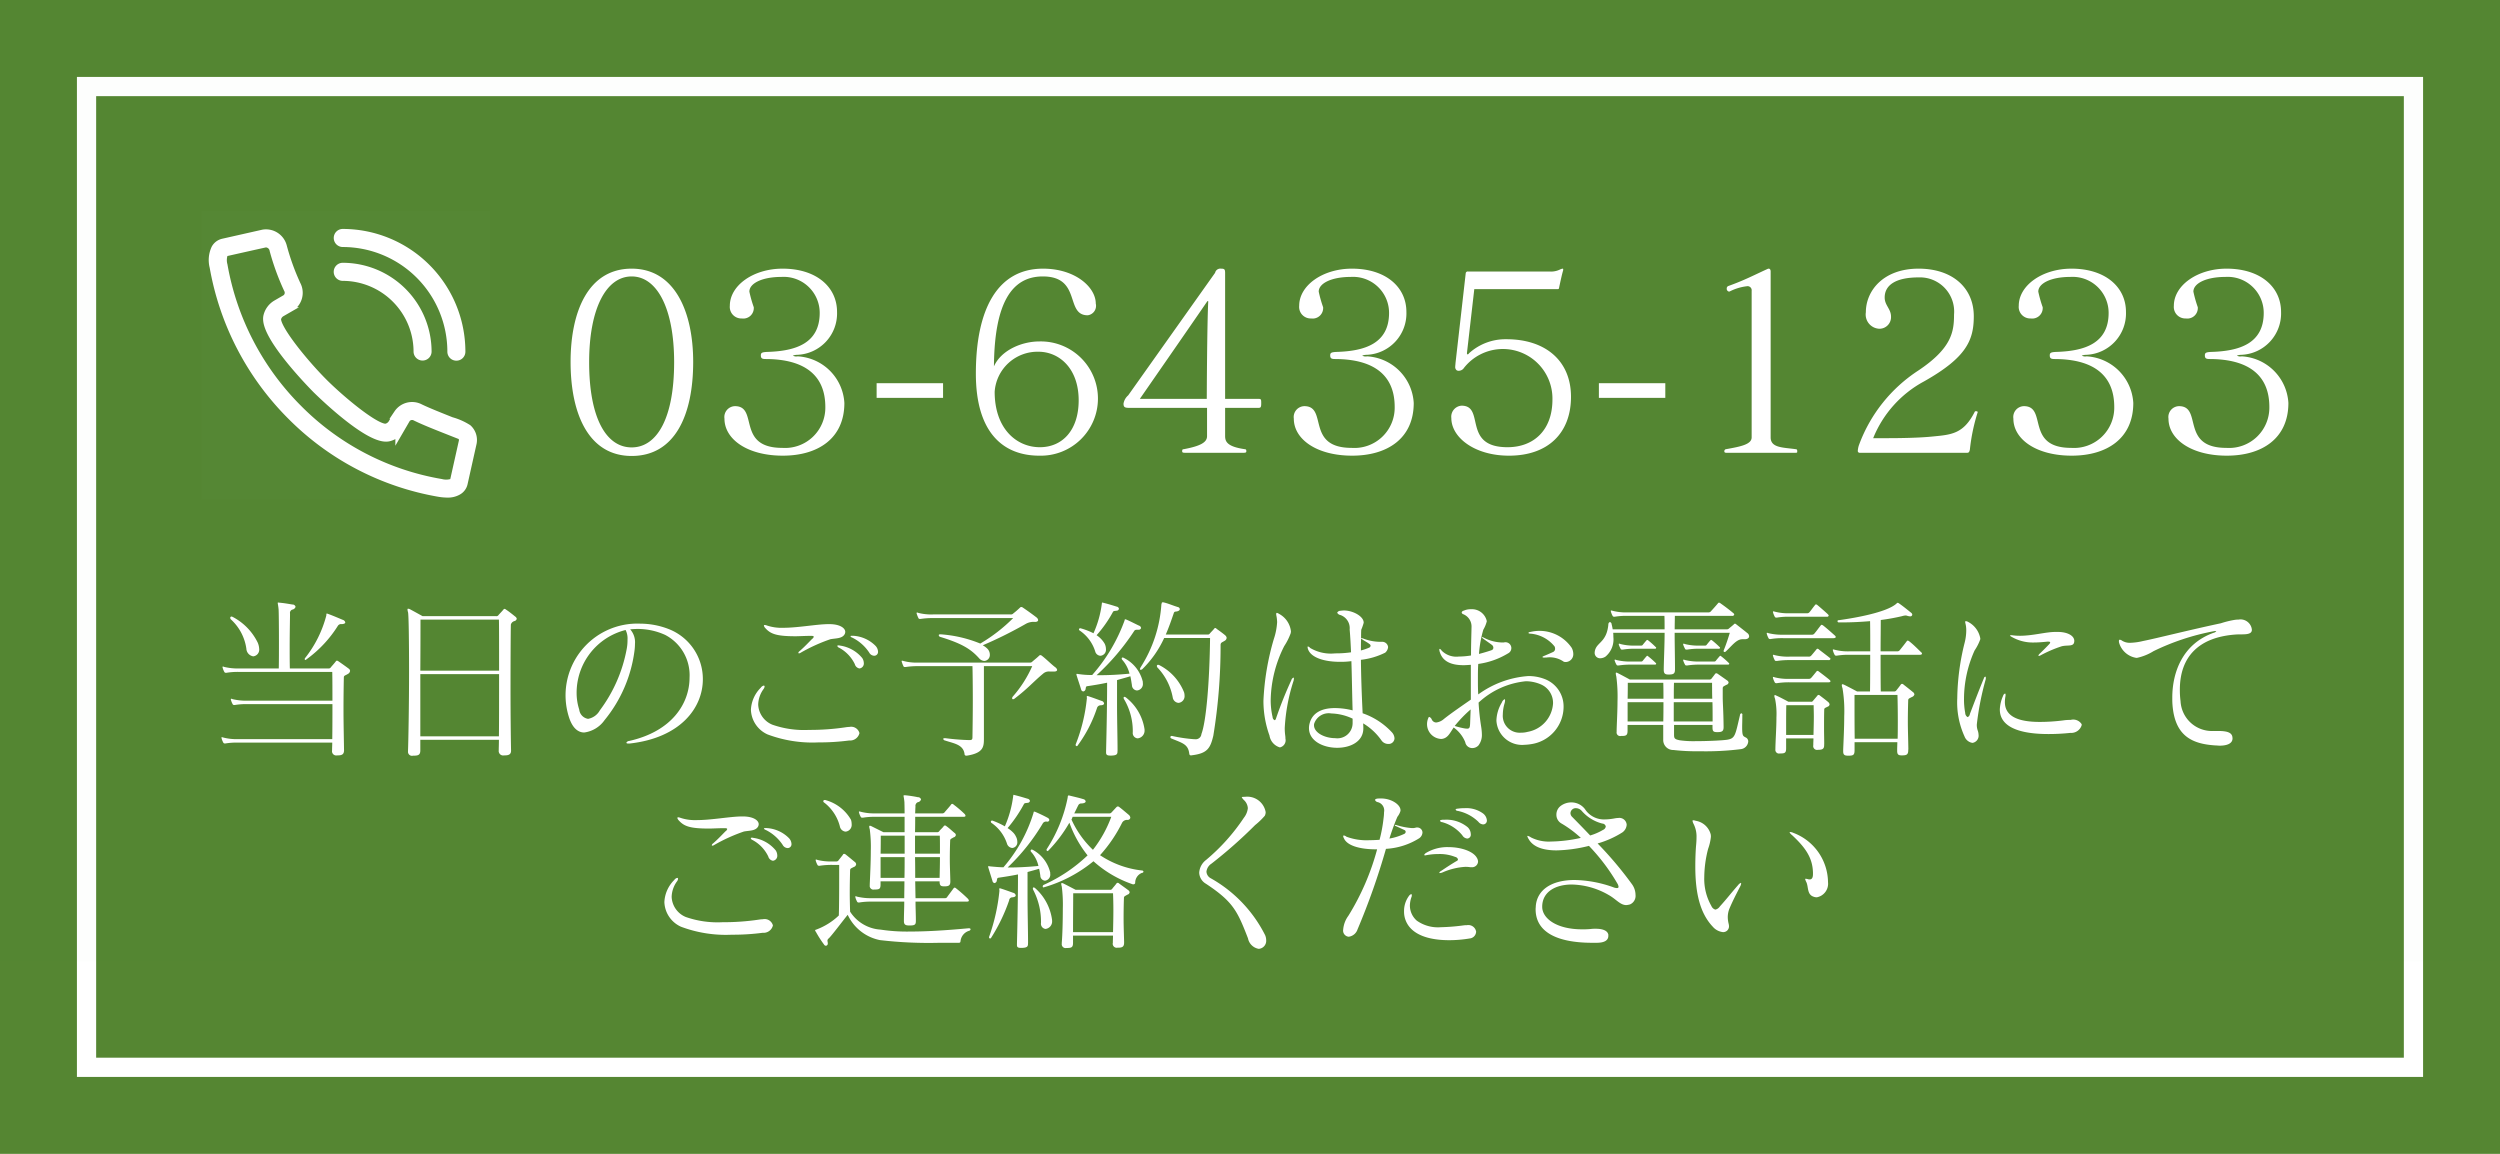
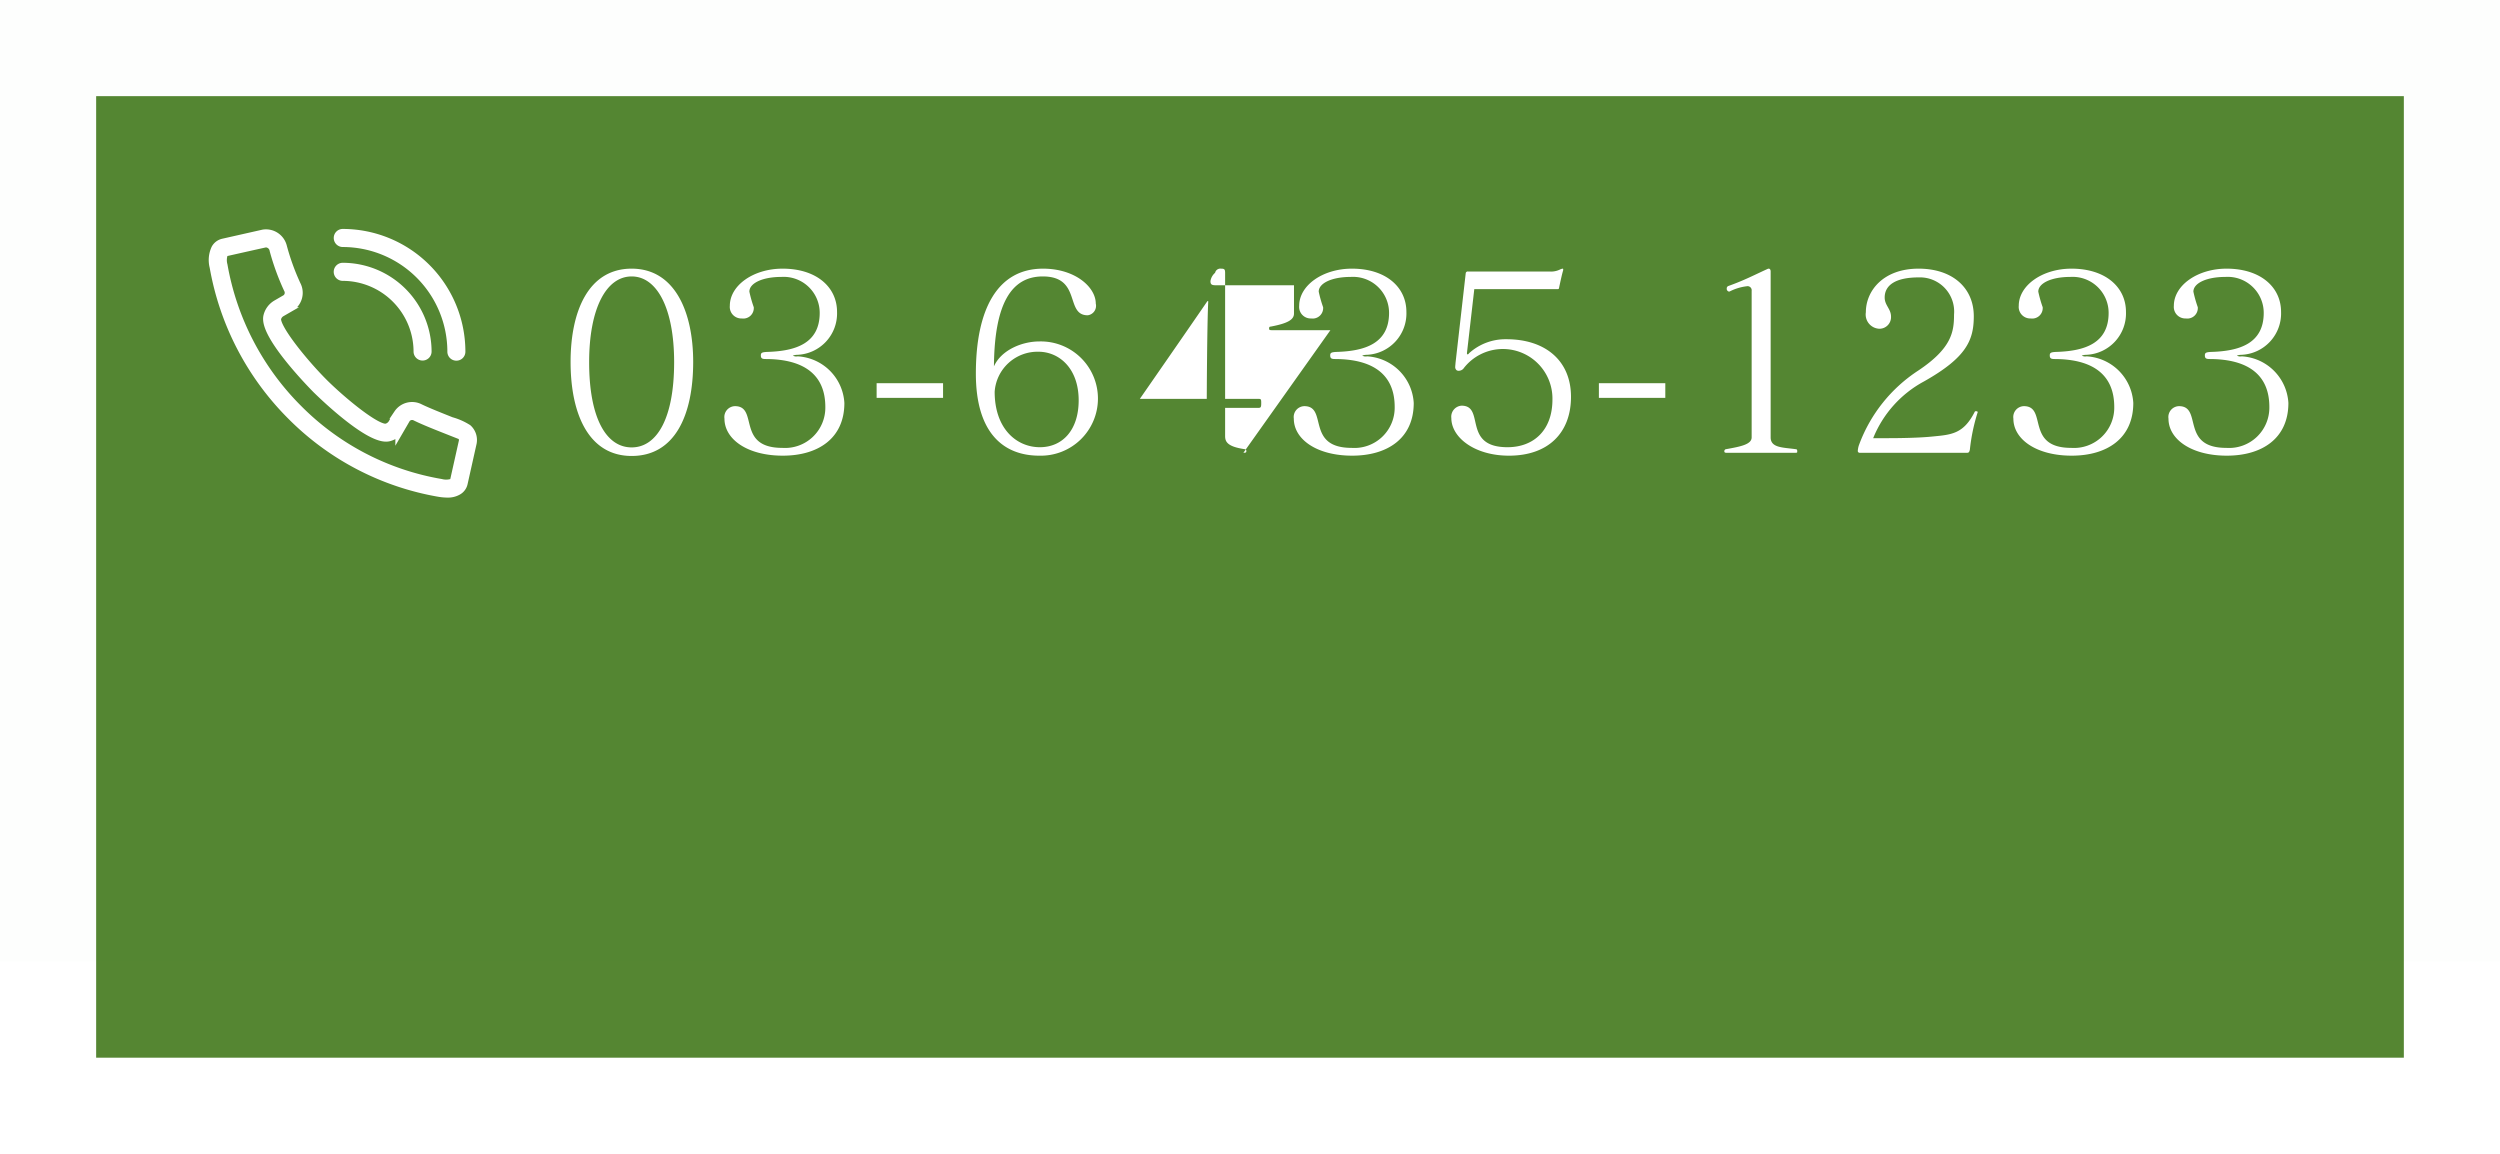
<svg xmlns="http://www.w3.org/2000/svg" id="fix_tel.svg" width="260" height="120" viewBox="0 0 260 120">
  <defs>
    <style>
      .cls-1, .cls-3 {
        fill: #558632;
      }

      .cls-2, .cls-4, .cls-5, .cls-6 {
        fill: #fff;
      }

      .cls-3 {
        fill-opacity: 0.01;
      }

      .cls-4, .cls-6 {
        fill-rule: evenodd;
      }

      .cls-5 {
        opacity: 0.01;
      }

      .cls-6 {
        stroke: #fff;
        stroke-width: 1px;
      }
    </style>
  </defs>
-   <rect id="bg" class="cls-1" width="260" height="120" />
  <rect id="bg-2" data-name="bg" class="cls-2" x="8" y="8" width="244" height="104" />
  <rect id="bg-3" data-name="bg" class="cls-1" x="10" y="10" width="240" height="100" />
  <g id="svg">
    <rect id="_文字範囲" data-name="※文字範囲" class="cls-3" width="260" height="100" />
-     <path id="_03-6435-1233_" data-name="03-6435-1233 " class="cls-4" d="M181.691,1127.53c-2.642,0-4.42-3.05-4.42-8.86,0-5.59,1.778-8.92,4.42-8.92s4.419,3.33,4.419,8.92C186.11,1124.48,184.332,1127.53,181.691,1127.53Zm0,0.89c4.5,0,6.4-4.24,6.4-9.78,0-5.2-1.905-9.7-6.4-9.7-4.521,0-6.35,4.47-6.35,9.7C175.341,1124.1,177.246,1128.42,181.691,1128.42Zm22.124-5.51a5.15,5.15,0,0,0-4.851-4.85,0.714,0.714,0,0,1-.508-0.08,1.569,1.569,0,0,1,.482-0.08,4.306,4.306,0,0,0,4.115-4.46c0-2.6-2.159-4.5-5.664-4.5-3.048,0-5.486,1.75-5.486,3.86a1.2,1.2,0,0,0,1.244,1.32,1.092,1.092,0,0,0,1.245-1.17,12.725,12.725,0,0,1-.457-1.62c0-.87,1.346-1.53,3.327-1.53a3.747,3.747,0,0,1,3.987,3.74c0,3.15-2.463,3.98-5.486,4.06-0.533.03-.635,0.1-0.635,0.36,0,0.33.153,0.38,0.534,0.38,4.038,0.02,6.172,1.7,6.172,4.98a4.19,4.19,0,0,1-4.471,4.26c-4.825,0-2.438-4.34-4.927-4.34a1.131,1.131,0,0,0-1.092,1.3c0,2.13,2.362,3.85,6.07,3.85C201.046,1128.39,203.815,1126.62,203.815,1122.91Zm10.263-.53v-1.53h-6.909v1.53h6.909Zm10.067,5.13c-2.413,0-4.7-1.91-4.7-5.77a4.471,4.471,0,0,1,4.546-4.16c2.184,0,4.191,1.75,4.191,5.05C228.183,1125.75,226.481,1127.51,224.145,1127.51Zm-4.775-8.41c0.05-6.5,1.8-9.35,5.079-9.35,4.064,0,2.286,4.04,4.674,4.04a0.994,0.994,0,0,0,.838-1.22c0-1.68-2.108-3.63-5.486-3.63-4.724,0-6.985,4.19-6.985,10.92,0,6.17,2.87,8.53,6.6,8.53a5.942,5.942,0,1,0,0-11.88C222.29,1116.51,220.132,1117.4,219.37,1119.1Zm15.175,3.38s5.639-8.13,7.01-10.14c0-.02.026-0.02,0.051-0.02s0.051,0,.051.02c-0.127,2.54-.153,10.14-0.153,10.14h-6.959Zm10.769,5.61c0.2,0,.305-0.02.305-0.15,0-.21-0.051-0.21-0.2-0.23-1.727-.26-2.007-0.74-2.007-1.35v-2.94h3.4c0.305,0,.355-0.03.355-0.51,0-.41-0.025-0.43-0.355-0.43h-3.4v-13.06c0-.4-0.051-0.48-0.431-0.48a0.552,0.552,0,0,0-.61.43l-9.042,12.75a1.435,1.435,0,0,0-.483.86c0,0.39.153,0.44,0.661,0.44h8.026v2.94c0,0.64-.661,1.02-2.388,1.35-0.152.02-.2,0.02-0.2,0.23,0,0.13.1,0.15,0.33,0.15h6.045Zm17.714-5.18a5.15,5.15,0,0,0-4.851-4.85,0.717,0.717,0,0,1-.509-0.08,1.581,1.581,0,0,1,.483-0.08,4.306,4.306,0,0,0,4.115-4.46c0-2.6-2.159-4.5-5.664-4.5-3.048,0-5.486,1.75-5.486,3.86a1.2,1.2,0,0,0,1.244,1.32,1.092,1.092,0,0,0,1.245-1.17,12.7,12.7,0,0,1-.458-1.62c0-.87,1.347-1.53,3.328-1.53a3.747,3.747,0,0,1,3.987,3.74c0,3.15-2.463,3.98-5.486,4.06-0.533.03-.635,0.1-0.635,0.36,0,0.33.153,0.38,0.534,0.38,4.038,0.02,6.172,1.7,6.172,4.98a4.19,4.19,0,0,1-4.471,4.26c-4.825,0-2.438-4.34-4.927-4.34a1.131,1.131,0,0,0-1.092,1.3c0,2.13,2.362,3.85,6.07,3.85C260.259,1128.39,263.028,1126.62,263.028,1122.91Zm15.012-11.84a0.126,0.126,0,0,0,.1-0.12c0.1-.49.305-1.43,0.406-1.76a0.434,0.434,0,0,0,.026-0.17,0.067,0.067,0,0,0-.077-0.08,1.322,1.322,0,0,0-.279.1,2.114,2.114,0,0,1-1.041.2h-8.484a0.209,0.209,0,0,0-.254.16l-1.066,9.37c0,0.1-.026.23-0.026,0.35a0.424,0.424,0,0,0,.153.39,0.381,0.381,0,0,0,.228.05,0.654,0.654,0,0,0,.534-0.31,5.155,5.155,0,0,1,9.194,3.3c0,3.2-1.956,4.96-4.673,4.96-4.75,0-2.286-4.32-4.775-4.32a1.149,1.149,0,0,0-1.067,1.29c0,2.01,2.413,3.91,5.994,3.91,4.089,0,6.451-2.38,6.451-6.12,0-3.78-2.692-5.99-6.705-5.99a5.634,5.634,0,0,0-3.911,1.47,0.2,0.2,0,0,1-.127.11,0.1,0.1,0,0,1-.077-0.11v-0.05l0.762-6.63h8.712Zm11.152,11.31v-1.53h-6.908v1.53h6.908Zm13.521,5.71c0.2,0,.2-0.02.2-0.15,0-.21-0.05-0.21-0.2-0.23-1.3-.18-2.565-0.13-2.565-1.22v-17.25c0-.22-0.1-0.3-0.2-0.3a0.185,0.185,0,0,0-.1.02c-1.473.67-2.387,1.17-4.089,1.78a0.264,0.264,0,0,0-.178.26,0.293,0.293,0,0,0,.254.33c0.025,0,.051-0.03.076-0.03a5.287,5.287,0,0,1,1.753-.53,0.427,0.427,0,0,1,.508.48v15.24c0,0.74-1.194.96-2.642,1.22a0.212,0.212,0,0,0-.2.23c0,0.13.1,0.15,0.229,0.15h7.162Zm17.875,0c0.177,0,.228-0.1.279-0.33a19.67,19.67,0,0,1,.813-3.89v-0.02a0.121,0.121,0,0,0-.127-0.08h-0.077a0.086,0.086,0,0,0-.1.05c-1.194,2.37-2.489,2.39-4.521,2.59-1.346.13-3.251,0.16-4.572,0.16h-1.473a11.649,11.649,0,0,1,5.283-5.9c4.419-2.49,5.181-4.29,5.181-6.78,0-2.97-2.235-4.95-5.74-4.95-3.683,0-5.486,2.31-5.486,4.54a1.482,1.482,0,0,0,1.4,1.71,1.206,1.206,0,0,0,1.219-1.25c0-.83-0.66-1.17-0.66-2,0-1.3,1.168-2.09,3.53-2.09a3.557,3.557,0,0,1,3.683,3.86c0,1.81-.254,3.51-3.708,5.82a15.7,15.7,0,0,0-6.147,7.67,2.278,2.278,0,0,0-.152.66,0.19,0.19,0,0,0,.178.23h11.2Zm17.275-5.18a5.15,5.15,0,0,0-4.852-4.85,0.716,0.716,0,0,1-.508-0.08,1.581,1.581,0,0,1,.483-0.08,4.306,4.306,0,0,0,4.115-4.46c0-2.6-2.159-4.5-5.664-4.5-3.048,0-5.486,1.75-5.486,3.86a1.2,1.2,0,0,0,1.244,1.32,1.092,1.092,0,0,0,1.245-1.17,12.7,12.7,0,0,1-.458-1.62c0-.87,1.347-1.53,3.328-1.53a3.747,3.747,0,0,1,3.987,3.74c0,3.15-2.463,3.98-5.486,4.06-0.533.03-.635,0.1-0.635,0.36,0,0.33.153,0.38,0.534,0.38,4.038,0.02,6.172,1.7,6.172,4.98a4.19,4.19,0,0,1-4.471,4.26c-4.825,0-2.438-4.34-4.927-4.34a1.131,1.131,0,0,0-1.092,1.3c0,2.13,2.362,3.85,6.07,3.85C335.094,1128.39,337.863,1126.62,337.863,1122.91Zm16.13,0a5.15,5.15,0,0,0-4.851-4.85,0.714,0.714,0,0,1-.508-0.08,1.569,1.569,0,0,1,.482-0.08,4.306,4.306,0,0,0,4.115-4.46c0-2.6-2.159-4.5-5.664-4.5-3.048,0-5.486,1.75-5.486,3.86a1.2,1.2,0,0,0,1.244,1.32,1.092,1.092,0,0,0,1.245-1.17,12.725,12.725,0,0,1-.457-1.62c0-.87,1.346-1.53,3.327-1.53a3.747,3.747,0,0,1,3.987,3.74c0,3.15-2.463,3.98-5.486,4.06-0.533.03-.635,0.1-0.635,0.36,0,0.33.153,0.38,0.534,0.38,4.038,0.02,6.172,1.7,6.172,4.98a4.19,4.19,0,0,1-4.471,4.26c-4.825,0-2.438-4.34-4.927-4.34a1.131,1.131,0,0,0-1.092,1.3c0,2.13,2.362,3.85,6.07,3.85C351.224,1128.39,353.993,1126.62,353.993,1122.91Z" transform="translate(-116 -1081)" />
-     <path id="当日のご予約はお電話にて_ご連絡ください" data-name="当日のご予約はお電話にて ご連絡ください" class="cls-4" d="M151.778,1158.98c-0.018-1.31-.054-2.79-0.054-4.14,0-1.37.018-2.59,0.036-3.4,0-.2.2-0.2,0.414-0.35a0.4,0.4,0,0,0,.234-0.32,0.3,0.3,0,0,0-.126-0.22c-0.252-.19-0.81-0.59-1.08-0.77a0.269,0.269,0,0,0-.162-0.07,0.145,0.145,0,0,0-.126.09c-0.163.21-.4,0.47-0.5,0.59a0.269,0.269,0,0,1-.27.13h-4c-0.018-.69-0.018-1.44-0.018-2.18,0-1.62.036-3.13,0.036-3.47v-0.06a0.363,0.363,0,0,1,.234-0.41,0.421,0.421,0,0,0,.342-0.29,0.314,0.314,0,0,0-.324-0.24c-0.558-.09-0.81-0.14-1.332-0.19a1.375,1.375,0,0,1-.144-0.02,0.047,0.047,0,0,0-.054.05c0,0.07.054,0.27,0.09,0.67,0.018,0.25.036,1.69,0.036,3.28,0,0.99,0,2.01-.018,2.86h-4.123a5.972,5.972,0,0,1-1.549-.16,0.423,0.423,0,0,0-.126-0.04,0.047,0.047,0,0,0-.054.05c0,0.04.018,0.06,0.018,0.09a1.959,1.959,0,0,0,.162.4,0.165,0.165,0,0,0,.162.11h0.072a7.1,7.1,0,0,1,1.315-.09h9.686c0.018,0.85.018,1.89,0.018,2.99h-8.84a5.977,5.977,0,0,1-1.549-.16,0.423,0.423,0,0,0-.126-0.04,0.047,0.047,0,0,0-.054.05c0,0.04.018,0.06,0.018,0.09a1.959,1.959,0,0,0,.162.4,0.165,0.165,0,0,0,.162.11h0.072a7.109,7.109,0,0,1,1.315-.09h8.84c0,1.19,0,2.45-.018,3.64h-9.794a5.493,5.493,0,0,1-1.549-.17,0.363,0.363,0,0,0-.126-0.03,0.044,0.044,0,0,0-.054.05c0,0.04.018,0.05,0.018,0.09a1.959,1.959,0,0,0,.162.4,0.165,0.165,0,0,0,.162.11h0.072a7.1,7.1,0,0,1,1.315-.09h9.794c0,0.25-.018.5-0.018,0.75v0.06a0.441,0.441,0,0,0,.523.52h0.072c0.432,0,.648-0.11.648-0.54v-0.04Zm-4.087-9.42a0.082,0.082,0,0,0,.072.08,0.3,0.3,0,0,0,.126-0.08,12.477,12.477,0,0,0,3.259-3.49,0.4,0.4,0,0,1,.4-0.16c0.27-.02.36-0.09,0.36-0.18a0.36,0.36,0,0,0-.27-0.27c-0.432-.18-1.1-0.47-1.567-0.63a0.125,0.125,0,0,0-.072-0.02c-0.09,0-.036.13-0.072,0.24a11.958,11.958,0,0,1-2.2,4.39,0.147,0.147,0,0,0-.036.11v0.01Zm-5.348-.3a0.7,0.7,0,0,0,.612-0.78,1.871,1.871,0,0,0-.144-0.63,5.98,5.98,0,0,0-2.629-2.7,0.436,0.436,0,0,0-.108-0.03,0.125,0.125,0,0,0-.126.14,0.232,0.232,0,0,0,.09.18,5.082,5.082,0,0,1,1.585,3.03A0.842,0.842,0,0,0,142.343,1149.26Zm25.562,1.85c0,2.36,0,4.88-.018,6.47h-8.174v-6.47h8.192Zm-0.018-5.67c0.018,0.43.018,2.72,0.018,5.31h-8.192c0.018-2.59.018-4.88,0.018-5.31h8.156Zm1.261,13.54c-0.018-.79-0.054-3.49-0.054-6.21,0-3.15.018-6.36,0.036-6.82a0.529,0.529,0,0,1,.378-0.36,0.313,0.313,0,0,0,.234-0.24,0.366,0.366,0,0,0-.162-0.23c-0.2-.16-0.666-0.54-0.955-0.72a0.278,0.278,0,0,0-.162-0.08,0.235,0.235,0,0,0-.126.1c-0.144.18-.4,0.43-0.486,0.54a0.264,0.264,0,0,1-.27.12h-7.634s-1.062-.59-1.351-0.74a0.385,0.385,0,0,0-.162-0.03c-0.036,0-.054.01-0.054,0.09a1.223,1.223,0,0,0,.054.27c0.072,0.25.108,3.08,0.108,6.17,0,3.5-.072,7.35-0.108,8.2v0.1a0.416,0.416,0,0,0,.523.45h0.072c0.486,0,.684-0.09.684-0.55v-1.1h8.174c0,0.47-.018.83-0.018,1.04v0.06a0.465,0.465,0,0,0,.558.52H168.5c0.415,0,.649-0.11.649-0.49v-0.09Zm11.914-12.46a1.912,1.912,0,0,1,.2.99,4.852,4.852,0,0,1-.09,1.01,15.233,15.233,0,0,1-2.791,6.36,1.752,1.752,0,0,1-1.224.88,1.1,1.1,0,0,1-.919-0.97,5.6,5.6,0,0,1-.27-1.71A6.734,6.734,0,0,1,181.062,1146.52Zm0.4,11.81c5.311-.59,7.634-3.72,7.634-6.69a5.573,5.573,0,0,0-3.583-5.23,8.213,8.213,0,0,0-2.917-.55,7.462,7.462,0,0,0-7.454,9.63c0.36,1.2.954,1.69,1.621,1.69a3.083,3.083,0,0,0,2.106-1.28,14.256,14.256,0,0,0,3.133-7.34,5.728,5.728,0,0,0,.036-0.6,2.015,2.015,0,0,0-.5-1.51c0.252-.02.522-0.04,0.774-0.04a6.9,6.9,0,0,1,2.863.62,4.721,4.721,0,0,1,2.539,4.43c0,2.66-1.783,5.59-6.284,6.6a0.355,0.355,0,0,0-.288.18c0,0.06.072,0.09,0.234,0.09h0.09Zm23.924-1.08a0.891,0.891,0,0,0-1.045-.65,3.172,3.172,0,0,0-.414.04,24.831,24.831,0,0,1-3.781.27,10.019,10.019,0,0,1-3.817-.54,2.369,2.369,0,0,1-1.476-2.09,2.853,2.853,0,0,1,.558-1.62,0.538,0.538,0,0,0,.108-0.27,0.087,0.087,0,0,0-.09-0.09,0.508,0.508,0,0,0-.306.22,3.449,3.449,0,0,0-1.027,2.3,2.923,2.923,0,0,0,1.729,2.56,13.278,13.278,0,0,0,5.293.83,23.768,23.768,0,0,0,3.2-.2A1,1,0,0,0,205.382,1157.25Zm0-6.73a0.519,0.519,0,0,0,.45-0.58,0.966,0.966,0,0,0-.162-0.5,3.657,3.657,0,0,0-2.323-1.3,0.405,0.405,0,0,0-.144-0.02c-0.09,0-.126.02-0.126,0.06a0.278,0.278,0,0,0,.18.18,3.813,3.813,0,0,1,1.639,1.71A0.611,0.611,0,0,0,205.382,1150.52Zm-0.775-3.4c-0.108,0-.162.01-0.162,0.05a0.283,0.283,0,0,0,.18.14,4.51,4.51,0,0,1,1.765,1.55,0.62,0.62,0,0,0,.522.34,0.4,0.4,0,0,0,.4-0.43,0.935,0.935,0,0,0-.27-0.61,3.552,3.552,0,0,0-2.323-1.04h-0.108Zm-2.538-1.21c-1.207.02-3.1,0.38-4.628,0.38a4.738,4.738,0,0,1-1.692-.24,0.765,0.765,0,0,0-.216-0.05,0.073,0.073,0,0,0-.09.07,0.551,0.551,0,0,0,.144.25c0.54,0.6,1.134.85,3.133,0.85,0.45,0,.99-0.04,1.6-0.04h0.072c0.162,0,.234.04,0.234,0.09a0.353,0.353,0,0,1-.162.22c-0.342.34-.792,0.83-1.314,1.28a0.277,0.277,0,0,0-.126.18c0,0.03.018,0.05,0.072,0.05a0.344,0.344,0,0,0,.144-0.05,17.5,17.5,0,0,1,3.115-1.42c0.54-.11,1.278-0.04,1.512-0.58a0.64,0.64,0,0,0,.036-0.18c0-.4-0.558-0.81-1.656-0.81h-0.18Zm23.545,4.93c0.216,0,.324-0.07.324-0.18a0.468,0.468,0,0,0-.2-0.27c-0.4-.3-0.972-0.88-1.4-1.2a0.27,0.27,0,0,0-.144-0.06,0.185,0.185,0,0,0-.126.06c-0.234.23-.45,0.39-0.7,0.61a0.342,0.342,0,0,1-.306.11H211.5a5.317,5.317,0,0,1-1.548-.17,0.994,0.994,0,0,0-.126-0.03,0.047,0.047,0,0,0-.054.05,0.147,0.147,0,0,0,.018.09,2.819,2.819,0,0,0,.162.42,0.144,0.144,0,0,0,.162.1h0.072a8.109,8.109,0,0,1,1.314-.09h5.636c0.018,0.67.036,2.04,0.036,3.57,0,1.26-.018,2.61-0.036,3.76,0,0.27-.018.36-0.324,0.36a24.065,24.065,0,0,1-2.5-.2h-0.072c-0.108,0-.144.04-0.144,0.08a0.216,0.216,0,0,0,.18.16c0.918,0.31,1.891.41,2.035,1.39a0.172,0.172,0,0,0,.18.19h0.054c1.728-.27,1.782-0.93,1.782-1.76v-7.55h5.024a12.266,12.266,0,0,1-2.017,3.16,0.275,0.275,0,0,0-.072.18,0.091,0.091,0,0,0,.108.1,0.2,0.2,0,0,0,.126-0.05c1.423-1.08,1.963-1.76,2.989-2.61a0.889,0.889,0,0,1,.7-0.22h0.432Zm-4.249-5.56a16.962,16.962,0,0,1-3.421,2.65,13.305,13.305,0,0,0-4.1-.96h-0.054c-0.126,0-.162.04-0.162,0.09a0.2,0.2,0,0,0,.162.18c2.25,0.69,3.169,1.26,4.033,2.22a0.787,0.787,0,0,0,.54.28,0.621,0.621,0,0,0,.576-0.66,0.882,0.882,0,0,0-.252-0.61,2.138,2.138,0,0,0-.486-0.36,43.324,43.324,0,0,0,4.519-2.25,1.652,1.652,0,0,1,.919-0.18c0.216,0,.324-0.08.324-0.2a0.446,0.446,0,0,0-.2-0.29c-0.4-.31-0.973-0.72-1.405-1.01a0.244,0.244,0,0,0-.144-0.05,0.171,0.171,0,0,0-.126.05,8.375,8.375,0,0,1-.7.61,0.342,0.342,0,0,1-.306.11h-8.03a5.392,5.392,0,0,1-1.549-.16,0.423,0.423,0,0,0-.126-0.04,0.051,0.051,0,0,0-.054.06,0.18,0.18,0,0,0,.018.09,2.693,2.693,0,0,0,.162.41,0.152,0.152,0,0,0,.162.11h0.072a8.114,8.114,0,0,1,1.315-.09h8.318Zm7.665,8.35a17.675,17.675,0,0,1-1.152,4.76c0,0.02-.018.05-0.018,0.07a0.137,0.137,0,0,0,.108.14,0.116,0.116,0,0,0,.108-0.07,13.981,13.981,0,0,0,2-3.87,0.4,0.4,0,0,1,.4-0.31c0.252-.01.343-0.1,0.343-0.19a0.335,0.335,0,0,0-.271-0.27c-0.36-.13-0.972-0.36-1.386-0.49-0.018,0-.054-0.02-0.072-0.02a0.074,0.074,0,0,0-.072.09c0,0.04.018,0.09,0.018,0.15v0.01Zm6,3.23a5.138,5.138,0,0,0-1.909-3.3,0.368,0.368,0,0,0-.18-0.09,0.087,0.087,0,0,0-.09.09,0.324,0.324,0,0,0,.072.2,6.494,6.494,0,0,1,.882,3.4,0.555,0.555,0,0,0,.505.63,0.807,0.807,0,0,0,.72-0.86v-0.07Zm-2.809,2.23c0-1.37-.054-3.13-0.054-4.86v-2.5c0.432-.13.936-0.26,1.386-0.4,0.072,0.31.108,0.61,0.162,0.92a0.565,0.565,0,0,0,.523.56,0.673,0.673,0,0,0,.612-0.78v-0.12a3.727,3.727,0,0,0-1.981-2.49,0.239,0.239,0,0,0-.108-0.04,0.1,0.1,0,0,0-.108.11,0.256,0.256,0,0,0,.054.13,3.349,3.349,0,0,1,.756,1.44c-1.116.11-2.124,0.16-3.043,0.16h-0.378a24.054,24.054,0,0,0,3.871-4.54c0.108-.19.18-0.19,0.5-0.19a0.232,0.232,0,0,0,.252-0.18,0.287,0.287,0,0,0-.2-0.24c-0.27-.12-0.937-0.47-1.369-0.65a0.229,0.229,0,0,0-.072-0.01c-0.072,0-.054.05-0.072,0.12a17.648,17.648,0,0,1-3.367,5.67,8.544,8.544,0,0,1-1.368-.09c-0.072,0-.162-0.03-0.216-0.03a0.044,0.044,0,0,0-.054.05,0.236,0.236,0,0,0,.018.11c0.108,0.36.324,0.99,0.468,1.46a0.25,0.25,0,0,0,.234.21,0.3,0.3,0,0,0,.234-0.28c0.036-.11,0-0.26.2-0.27,0.594-.09,1.3-0.2,2.035-0.36,0,2.35-.054,4.93-0.108,7.16v0.09c0,0.22.072,0.33,0.432,0.33h0.144c0.5-.02.612-0.13,0.612-0.42v-0.07Zm4.177-8.64a6.134,6.134,0,0,1,1.567,3.11,0.66,0.66,0,0,0,.594.54,0.7,0.7,0,0,0,.63-0.77,1.167,1.167,0,0,0-.054-0.34,5.425,5.425,0,0,0-2.539-2.8,0.339,0.339,0,0,0-.162-0.05,0.122,0.122,0,0,0-.126.13A0.38,0.38,0,0,0,236.394,1150.45Zm3.817,7.43a15.8,15.8,0,0,1-2.322-.34h-0.036a0.127,0.127,0,0,0-.144.13,0.169,0.169,0,0,0,.126.14c1.062,0.45,1.71.56,1.836,1.53,0.018,0.16.054,0.22,0.2,0.22,0.036,0,.09-0.02.144-0.02,1.531-.2,1.855-0.72,2.161-2.02a57.482,57.482,0,0,0,.756-9.43c0-.27.144-0.27,0.432-0.45a0.389,0.389,0,0,0,.2-0.31,0.411,0.411,0,0,0-.144-0.25c-0.2-.18-0.7-0.54-0.9-0.68a0.2,0.2,0,0,0-.144-0.09,0.168,0.168,0,0,0-.108.07c-0.072.11-.36,0.39-0.45,0.5a0.211,0.211,0,0,1-.2.11H237.24c0.325-.74.577-1.48,0.829-2.21a0.221,0.221,0,0,1,.144-0.17h0.036c0.324-.03.45-0.14,0.45-0.27a0.253,0.253,0,0,0-.216-0.21c-0.5-.15-1.008-0.38-1.5-0.49h-0.072c-0.108,0-.072.09-0.126,0.2a13.809,13.809,0,0,1-2.142,6.53,0.749,0.749,0,0,0-.09.22,0.066,0.066,0,0,0,.072.07,0.284,0.284,0,0,0,.2-0.09,10.858,10.858,0,0,0,2.25-3.22h4.772c-0.054,4.56-.4,8.68-0.9,9.99a0.59,0.59,0,0,1-.649.54h-0.09Zm-10.173-10.82a12.726,12.726,0,0,0,1.657-2.34c0.108-.21.126-0.16,0.45-0.21a0.234,0.234,0,0,0,.216-0.2,0.273,0.273,0,0,0-.234-0.22c-0.414-.13-0.864-0.27-1.423-0.41a0.17,0.17,0,0,1-.054-0.02c-0.072,0-.054.07-0.072,0.16a10.645,10.645,0,0,1-.864,3.04,6.984,6.984,0,0,0-1.278-.5,0.179,0.179,0,0,0-.09-0.02,0.131,0.131,0,0,0-.144.11,0.211,0.211,0,0,0,.126.16,4.086,4.086,0,0,1,1.566,2.14,0.594,0.594,0,0,0,.54.45,0.629,0.629,0,0,0,.577-0.7,1.311,1.311,0,0,0-.126-0.54A2.6,2.6,0,0,0,230.038,1147.06Zm26.625,9.17a1.58,1.58,0,0,1-1.8,1.54c-1.08,0-2.214-.55-2.214-1.35a0.517,0.517,0,0,1,.018-0.16,1.59,1.59,0,0,1,1.782-1.06,5.506,5.506,0,0,1,2.215.54v0.49Zm0.864-7.58c0-.45,0-0.85.018-1.26a1.444,1.444,0,0,0,.234.18c0.216,0.14.432,0.25,0.612,0.39a0.267,0.267,0,0,1,.144.2,0.255,0.255,0,0,1-.162.2A5.644,5.644,0,0,1,257.527,1148.65Zm0.252,8.03c0-.13-0.018-0.35-0.018-0.45a6.251,6.251,0,0,1,1.909,1.78,0.851,0.851,0,0,0,.684.36,0.607,0.607,0,0,0,.666-0.58,1,1,0,0,0-.252-0.61,7.453,7.453,0,0,0-3.061-2c-0.108-2.16-.162-3.94-0.18-5.56a7.53,7.53,0,0,0,2.521-.74,0.864,0.864,0,0,0,.306-0.59,0.616,0.616,0,0,0-.684-0.54,5.046,5.046,0,0,1-1.819-.31,1.653,1.653,0,0,0-.306-0.09v-0.09c0-.25,0-0.52.018-0.77a5.263,5.263,0,0,0,.252-0.72v-0.02c0-.65-1.116-1.26-2.052-1.26-0.126,0-.252.02-0.379,0.03a0.376,0.376,0,0,0-.324.2,0.451,0.451,0,0,0,.324.24,1.443,1.443,0,0,1,.973,1.51c0.072,0.81.108,1.6,0.144,2.37a10.873,10.873,0,0,1-1.657.11,4.222,4.222,0,0,1-2.592-.56,0.49,0.49,0,0,0-.235-0.16c-0.018,0-.036.02-0.036,0.07a0.815,0.815,0,0,0,.054.24c0.307,0.83,1.621,1.29,3.313,1.29a8.182,8.182,0,0,0,1.189-.07c0.054,1.64.072,3.32,0.126,5.12a7.546,7.546,0,0,0-1.855-.24c-1.35,0-2.322.49-2.61,1.57a1.817,1.817,0,0,0-.072.52c0,1.33,1.476,2.04,2.934,2.04,1.387,0,2.719-.65,2.719-2.02v-0.07Zm-9.057-11.72a3.914,3.914,0,0,1,.091.75,6.765,6.765,0,0,1-.343,1.75,26.583,26.583,0,0,0-1.08,6.41,10.625,10.625,0,0,0,.63,3.63,1.527,1.527,0,0,0,1.081,1.23,0.76,0.76,0,0,0,.576-0.92,1.681,1.681,0,0,0-.018-0.29,5.694,5.694,0,0,1-.054-0.81,19.134,19.134,0,0,1,.918-4.91,1.269,1.269,0,0,0,.036-0.22c0-.07-0.018-0.11-0.054-0.11a0.434,0.434,0,0,0-.216.27,41.6,41.6,0,0,0-1.585,3.96c-0.054.15-.09,0.2-0.144,0.2a0.353,0.353,0,0,1-.216-0.32,7.73,7.73,0,0,1-.2-1.78,12.886,12.886,0,0,1,1.405-5.6,6.353,6.353,0,0,0,.684-1.37c0-.06.018-0.11,0.018-0.16a2.357,2.357,0,0,0-1.26-1.84,0.5,0.5,0,0,0-.2-0.09c-0.055,0-.073.04-0.073,0.13v0.09Zm20.215,9.83c-0.018.48-.036,0.97-0.054,1.44-0.018.41-.054,0.55-0.306,0.55-0.054,0-.108-0.01-0.18-0.01a7.872,7.872,0,0,1-1.116-.27A13.2,13.2,0,0,1,268.937,1154.79Zm-3.007,3.06c0.63-.08.829-0.58,1.243-1.19a3.461,3.461,0,0,1,1.206,1.53,0.736,0.736,0,0,0,.738.61,0.892,0.892,0,0,0,.63-0.27,1.775,1.775,0,0,0,.361-1.17,5.571,5.571,0,0,0-.073-0.77,24.73,24.73,0,0,1-.27-2.52,8.412,8.412,0,0,1,4.916-2.22,3.939,3.939,0,0,1,1.566.33,2.089,2.089,0,0,1,1.261,1.98,3.2,3.2,0,0,1-2.629,2.95,2.621,2.621,0,0,1-.72.09,1.759,1.759,0,0,1-1.873-1.91,4.188,4.188,0,0,1,.162-1.08,1.331,1.331,0,0,0,.072-0.38c0-.07-0.018-0.11-0.054-0.11a0.628,0.628,0,0,0-.288.35,3.828,3.828,0,0,0-.558,1.87,2.673,2.673,0,0,0,2.917,2.52,5.563,5.563,0,0,0,.7-0.07,3.941,3.941,0,0,0,3.367-3.84,3.044,3.044,0,0,0-2.017-2.95,4.674,4.674,0,0,0-1.656-.29,10.054,10.054,0,0,0-5.2,1.91c-0.036-.52-0.036-1.04-0.036-1.58s0-1.09.036-1.59a8.089,8.089,0,0,0,3.1-1.1,0.61,0.61,0,0,0-.45-1.13,4.29,4.29,0,0,1-2.088-.51,0.666,0.666,0,0,0-.144-0.05c-0.018,0-.036,0-0.036.02a0.24,0.24,0,0,0,.108.12c0.414,0.31.594,0.42,0.9,0.65a0.379,0.379,0,0,1,.18.31,0.263,0.263,0,0,1-.162.25c-0.126.05-.738,0.25-1.333,0.4a11.99,11.99,0,0,1,.451-2.52,3.352,3.352,0,0,0,.36-0.87v-0.03a1.582,1.582,0,0,0-1.657-1.23,1.718,1.718,0,0,0-.738.15,0.258,0.258,0,0,0-.216.19,0.234,0.234,0,0,0,.144.17,1.374,1.374,0,0,1,.882,1.26v0.03c-0.018.92-.054,1.93-0.054,3.01a8.2,8.2,0,0,1-1.26.11,2.161,2.161,0,0,1-1.8-.62,0.351,0.351,0,0,0-.2-0.18,0.08,0.08,0,0,0-.036.08,0.911,0.911,0,0,0,.054.27c0.306,0.97,1.189,1.35,2.467,1.35,0.234,0,.486-0.02.756-0.04v3.62c-0.972.68-2.088,1.44-2.809,2.02a1.465,1.465,0,0,1-.792.36,0.513,0.513,0,0,1-.468-0.33,0.476,0.476,0,0,0-.252-0.25,0.163,0.163,0,0,0-.108.13,1.609,1.609,0,0,0-.126.63,1.54,1.54,0,0,0,1.44,1.53h0.09Zm10.912-8.47a2.526,2.526,0,0,1,1.782.44,0.629,0.629,0,0,0,.234.03,0.811,0.811,0,0,0,.756-0.86,1.385,1.385,0,0,0-.162-0.61,4.049,4.049,0,0,0-4.285-1.66,0.283,0.283,0,0,0-.234.11,0.337,0.337,0,0,0,.234.07,3.6,3.6,0,0,1,2.5,1.33,0.517,0.517,0,0,1,.054.24,0.359,0.359,0,0,1-.216.34c-0.306.14-.558,0.25-0.865,0.38a0.654,0.654,0,0,0-.252.14,0.32,0.32,0,0,0,.288.05h0.163Zm12.148,4.65c0,0.59,0,1.33-.018,2h-3.709v-2h3.727Zm5.095,0c0.018,0.61.018,1.33,0.018,2H290.07v-2h4.015Zm-5.113-2.02c0.018,0.53.018,1.03,0.018,1.66h-3.727c0.018-.7.018-1.21,0.018-1.66h3.691Zm5.077,0.45c0,0.36,0,.76.018,1.21h-4c0-.63,0-1.15.018-1.66h3.961v0.45Zm3.151,2.9a0.149,0.149,0,0,0-.108-0.18,0.211,0.211,0,0,0-.144.2c-0.5,2.12-.486,2.43-1.386,2.56-0.522.07-1.981,0.14-3.2,0.14a10.265,10.265,0,0,1-1.675-.09c-0.54-.11-0.594-0.2-0.594-0.59v-1.01h4v0.27c0,0.38.09,0.48,0.468,0.48h0.054c0.469,0,.631-0.1.631-0.52v-0.07c-0.018-1.67-.09-2.39-0.09-3.08v-0.88c0-.22.144-0.22,0.36-0.36a0.31,0.31,0,0,0,.252-0.25,0.328,0.328,0,0,0-.162-0.22c-0.2-.14-0.738-0.52-0.955-0.67a0.318,0.318,0,0,0-.162-0.07,0.168,0.168,0,0,0-.144.09c-0.09.13-.252,0.33-0.342,0.45a0.278,0.278,0,0,1-.27.11H285.5s-0.955-.52-1.261-0.67a0.344,0.344,0,0,0-.144-0.05c-0.036,0-.054.02-0.054,0.09a1.46,1.46,0,0,0,.054.31,15.792,15.792,0,0,1,.126,2.57c0,1.06-.072,2.22-0.09,3.06v0.13a0.369,0.369,0,0,0,.45.43h0.09c0.469,0,.595-0.09.595-0.56v-0.59h3.709v1.55a1.036,1.036,0,0,0,1.062,1.06,21.164,21.164,0,0,0,2.755.13,29.236,29.236,0,0,0,4.267-.22,0.87,0.87,0,0,0,.756-0.77,0.449,0.449,0,0,0-.216-0.42c-0.324-.18-0.414-0.13-0.414-1.12,0-.28.018-0.68,0.018-1.22v-0.02Zm-9.111-5.24c0.091,0,.145-0.03.145-0.09a0.108,0.108,0,0,0-.054-0.09,9.045,9.045,0,0,0-.775-0.68,0.191,0.191,0,0,0-.108-0.06,0.142,0.142,0,0,0-.072.06c-0.144.16-.234,0.27-0.378,0.45a0.2,0.2,0,0,1-.162.09h-1.044a5.977,5.977,0,0,1-1.549-.16,0.423,0.423,0,0,0-.126-0.04,0.047,0.047,0,0,0-.054.05,0.147,0.147,0,0,0,.018.09,1.811,1.811,0,0,0,.162.36,0.152,0.152,0,0,0,.162.11h0.072a8.123,8.123,0,0,1,1.315-.09h2.448Zm7.6,0c0.09,0,.144-0.03.144-0.09a0.108,0.108,0,0,0-.054-0.09,8.852,8.852,0,0,0-.774-0.68,0.191,0.191,0,0,0-.108-0.06,0.142,0.142,0,0,0-.072.06c-0.145.16-.235,0.27-0.379,0.45a0.2,0.2,0,0,1-.162.09h-1.512a5.983,5.983,0,0,1-1.549-.16,0.423,0.423,0,0,0-.126-0.04,0.047,0.047,0,0,0-.054.05,0.147,0.147,0,0,0,.018.09,1.811,1.811,0,0,0,.162.36,0.152,0.152,0,0,0,.162.11h0.073a8.109,8.109,0,0,1,1.314-.09h2.917Zm-7.6-1.65a0.12,0.12,0,0,0,.145-0.09,0.088,0.088,0,0,0-.054-0.09,8.864,8.864,0,0,0-.775-0.69,0.236,0.236,0,0,0-.108-0.05,0.168,0.168,0,0,0-.072.05c-0.144.16-.234,0.27-0.378,0.45a0.177,0.177,0,0,1-.162.09h-0.612a5.57,5.57,0,0,1-1.549-.16,0.423,0.423,0,0,0-.126-0.04,0.051,0.051,0,0,0-.054.06,0.18,0.18,0,0,0,.018.09,2.536,2.536,0,0,0,.162.36,0.152,0.152,0,0,0,.162.11h0.073a7.1,7.1,0,0,1,1.314-.09h2.016Zm6.644,0a0.12,0.12,0,0,0,.145-0.09,0.088,0.088,0,0,0-.054-0.09,8.864,8.864,0,0,0-.775-0.69,0.236,0.236,0,0,0-.108-0.05,0.168,0.168,0,0,0-.072.05c-0.144.16-.234,0.27-0.378,0.45a0.177,0.177,0,0,1-.162.09h-0.558a5.57,5.57,0,0,1-1.549-.16,0.423,0.423,0,0,0-.126-0.04,0.051,0.051,0,0,0-.054.06,0.18,0.18,0,0,0,.018.09,2.536,2.536,0,0,0,.162.36,0.152,0.152,0,0,0,.162.11h0.073a7.1,7.1,0,0,1,1.314-.09h1.962Zm2.7-.99c0.306,0,.468-0.13.468-0.31a0.431,0.431,0,0,0-.2-0.34c-0.306-.25-0.882-0.7-1.116-0.88a0.262,0.262,0,0,0-.162-0.09,0.2,0.2,0,0,0-.126.09c-0.072.07-.36,0.3-0.468,0.39a0.331,0.331,0,0,1-.27.11h-5.4c0-.54.018-1.03,0.018-1.4h5.942a0.2,0.2,0,0,0,.234-0.13,0.257,0.257,0,0,0-.126-0.18c-0.252-.22-0.864-0.69-1.3-0.99a0.22,0.22,0,0,0-.163-0.07,0.116,0.116,0,0,0-.108.07c-0.27.32-.468,0.54-0.7,0.79a0.343,0.343,0,0,1-.252.15h-8.462a5.493,5.493,0,0,1-1.549-.17,0.994,0.994,0,0,0-.126-0.03,0.047,0.047,0,0,0-.054.05c0,0.04.018,0.06,0.018,0.09a1.959,1.959,0,0,0,.162.4,0.165,0.165,0,0,0,.162.11h0.072a7.1,7.1,0,0,1,1.315-.09H289.1c0.018,0.36.018,0.86,0.018,1.4h-5.4a4.336,4.336,0,0,0-.108-0.52,0.25,0.25,0,0,0-.18-0.24,0.267,0.267,0,0,0-.162.27c-0.162,1.7-1.044,1.82-1.332,2.51a1.166,1.166,0,0,0-.09.39,0.561,0.561,0,0,0,.594.6,1.014,1.014,0,0,0,.54-0.18,2.334,2.334,0,0,0,.81-2.04,3.436,3.436,0,0,0-.018-0.43h5.348c0,1.22-.072,2.66-0.09,3.74v0.09c0,0.38.108,0.51,0.468,0.51h0.072c0.468,0,.63-0.09.63-0.52v-0.08c0-1.13-.036-2.55-0.036-3.74H295.9c-0.2.65-.36,1.15-0.63,1.82,0,0.02-.018.05-0.018,0.07a0.107,0.107,0,0,0,.108.11,0.185,0.185,0,0,0,.126-0.06c0.594-.54,1.1-1.27,1.71-1.27h0.234Zm4.316,9.95v-1.06c0-.79,0-1.42.018-2.03h2.845c0,0.36.018,0.75,0.018,1.17,0,0.57-.018,1.22-0.036,1.92H301.75Zm3.961,0.99c0-.57-0.018-1.1-0.018-1.62,0-.7,0-1.35.018-1.98,0-.2.126-0.2,0.342-0.32a0.285,0.285,0,0,0,.217-0.24,0.372,0.372,0,0,0-.126-0.23c-0.2-.18-0.631-0.5-0.865-0.68a0.278,0.278,0,0,0-.162-0.08,0.165,0.165,0,0,0-.126.09c-0.09.11-.342,0.4-0.432,0.51a0.231,0.231,0,0,1-.252.11h-2.323s-0.936-.51-1.242-0.63a0.27,0.27,0,0,0-.144-0.06c-0.054,0-.072.02-0.072,0.09a0.859,0.859,0,0,0,.072.29,7.842,7.842,0,0,1,.144,1.94c0,1.07-.09,2.31-0.108,3.21v0.11a0.381,0.381,0,0,0,.468.43h0.072c0.468,0,.576-0.09.576-0.54v-1.03H304.6c0,0.2-.018.42-0.018,0.63v0.08a0.4,0.4,0,0,0,.486.48H305.1c0.45,0,.612-0.11.612-0.48v-0.08Zm3.169-.59c-0.018-1.35-.018-2.61-0.018-3.55v-1.01h4.466c0.018,0.63.036,1.59,0.036,2.61,0,0.63,0,1.3-.018,1.95H308.88Zm5.582,1.12c-0.018-1.18-.054-2.09-0.054-2.87,0-.88.018-1.58,0.036-2.23,0-.22.144-0.22,0.378-0.36a0.385,0.385,0,0,0,.27-0.27,0.357,0.357,0,0,0-.162-0.25c-0.216-.18-0.72-0.58-0.954-0.76a0.251,0.251,0,0,0-.18-0.09,0.2,0.2,0,0,0-.144.11c-0.09.13-.342,0.45-0.432,0.56a0.264,0.264,0,0,1-.27.12H311.6c-0.018-1.08-.018-2.45-0.018-3.81h4.069c0.162,0,.234-0.06.234-0.11a0.177,0.177,0,0,0-.09-0.16c-0.234-.22-0.774-0.78-1.242-1.14a0.442,0.442,0,0,0-.144-0.07,0.137,0.137,0,0,0-.108.07c-0.27.36-.414,0.54-0.72,0.92a0.318,0.318,0,0,1-.234.13h-1.765c0-1.17.018-2.34,0.018-3.26a21.631,21.631,0,0,0,2.215-.4,1.455,1.455,0,0,1,.378-0.07,0.584,0.584,0,0,1,.18.04,1.086,1.086,0,0,0,.27.05,0.2,0.2,0,0,0,.234-0.18,0.291,0.291,0,0,0-.126-0.2c-0.2-.16-0.882-0.72-1.26-0.97a0.3,0.3,0,0,0-.126-0.06,0.179,0.179,0,0,0-.126.08c-1.045.95-4.538,1.53-6.014,1.73a0.106,0.106,0,0,0-.126.1,0.134,0.134,0,0,0,.162.13h0.4c0.882,0,1.891-.05,2.827-0.13,0.018,0.9.018,2,.018,3.14H308.34a5.49,5.49,0,0,1-1.548-.17,0.994,0.994,0,0,0-.126-0.03,0.047,0.047,0,0,0-.054.05c0,0.04.018,0.06,0.018,0.09a1.959,1.959,0,0,0,.162.4,0.165,0.165,0,0,0,.162.11h0.072a7.1,7.1,0,0,1,1.314-.09H310.5c0,1.36,0,2.73-.018,3.81h-1.351s-1.026-.55-1.35-0.7a0.515,0.515,0,0,0-.162-0.05c-0.054,0-.072.03-0.072,0.11a0.954,0.954,0,0,0,.072.3,14.357,14.357,0,0,1,.18,2.92c0,1.24-.072,2.57-0.108,3.49v0.15c0,0.36.126,0.46,0.5,0.46h0.072c0.522,0,.612-0.1.612-0.61v-0.79h4.448c0,0.25-.018.52-0.018,0.76v0.12c0,0.36.09,0.49,0.45,0.49h0.072c0.468,0,.63-0.09.63-0.54v-0.07Zm-8.3-6.99c0.126,0,.2-0.04.2-0.11a0.178,0.178,0,0,0-.072-0.12c-0.18-.17-0.919-0.73-1.135-0.89a0.28,0.28,0,0,0-.144-0.07,0.137,0.137,0,0,0-.108.07c-0.18.22-.468,0.58-0.558,0.67a0.313,0.313,0,0,1-.252.09H302.11a5.557,5.557,0,0,1-1.548-.16,0.423,0.423,0,0,0-.126-0.04,0.051,0.051,0,0,0-.054.06c0,0.03.018,0.05,0.018,0.09a2.116,2.116,0,0,0,.162.39,0.165,0.165,0,0,0,.162.11H300.8a8.109,8.109,0,0,1,1.314-.09h4.052Zm0-2.31a0.172,0.172,0,0,0,.2-0.12,0.133,0.133,0,0,0-.072-0.11c-0.162-.14-0.937-0.72-1.135-0.88a0.215,0.215,0,0,0-.144-0.07,0.116,0.116,0,0,0-.108.07c-0.18.21-.468,0.57-0.558,0.66a0.313,0.313,0,0,1-.252.09H302.11a5.557,5.557,0,0,1-1.548-.16,0.363,0.363,0,0,0-.126-0.03,0.044,0.044,0,0,0-.054.05c0,0.04.018,0.05,0.018,0.09a2.224,2.224,0,0,0,.162.4,0.155,0.155,0,0,0,.162.1H300.8a8.109,8.109,0,0,1,1.314-.09h4.052Zm0.5-2.28c0.162,0,.252-0.06.252-0.13a0.262,0.262,0,0,0-.09-0.14c-0.18-.16-0.775-0.7-1.225-1.05a0.442,0.442,0,0,0-.144-0.07,0.137,0.137,0,0,0-.108.07c-0.288.36-.378,0.51-0.648,0.83a0.318,0.318,0,0,1-.234.13h-3.007a5.969,5.969,0,0,1-1.548-.16,0.423,0.423,0,0,0-.126-0.04,0.047,0.047,0,0,0-.054.05c0,0.04.018,0.06,0.018,0.09a1.959,1.959,0,0,0,.162.4,0.165,0.165,0,0,0,.162.11h0.072a7.1,7.1,0,0,1,1.314-.09h5.2Zm-0.685-2.23a0.169,0.169,0,0,0,.2-0.11,0.194,0.194,0,0,0-.072-0.13c-0.073-.09-0.9-0.81-1.1-0.97a0.215,0.215,0,0,0-.144-0.07,0.116,0.116,0,0,0-.108.07c-0.18.21-.5,0.67-0.594,0.76a0.313,0.313,0,0,1-.252.09h-1.8a5.49,5.49,0,0,1-1.548-.17,0.994,0.994,0,0,0-.126-0.03,0.047,0.047,0,0,0-.054.05c0,0.04.018,0.06,0.018,0.09a1.959,1.959,0,0,0,.162.4,0.165,0.165,0,0,0,.162.11H300.8a7.1,7.1,0,0,1,1.314-.09h3.871Zm26.517,11.19a1.035,1.035,0,0,0-1.152-.46,4.967,4.967,0,0,0-.757.05,19.311,19.311,0,0,1-2.448.16c-2.071,0-3.637-.48-3.637-2.07a3.293,3.293,0,0,1,.054-0.56,0.721,0.721,0,0,0,.018-0.18c0-.09-0.018-0.14-0.054-0.14a0.323,0.323,0,0,0-.2.23,3.83,3.83,0,0,0-.343,1.43c0,1.67,1.747,2.55,5.042,2.55a21.531,21.531,0,0,0,2.3-.12,1.131,1.131,0,0,0,1.17-.8v-0.09Zm-10.551-8.94a2.415,2.415,0,0,0-1.243-1.7,0.593,0.593,0,0,0-.27-0.09c-0.036,0-.054.02-0.054,0.08a0.431,0.431,0,0,0,.018.14,2.865,2.865,0,0,1,.09.74,5.386,5.386,0,0,1-.18,1.33,24.829,24.829,0,0,0-.756,5.74,8.523,8.523,0,0,0,.756,3.96,1.048,1.048,0,0,0,.829.67,0.756,0.756,0,0,0,.63-0.85,1.494,1.494,0,0,0-.09-0.45,1.7,1.7,0,0,1-.09-0.63,29.512,29.512,0,0,1,.918-4.66,0.647,0.647,0,0,0,.018-0.18c0-.07-0.018-0.12-0.054-0.12a0.209,0.209,0,0,0-.144.16c-0.576,1.4-.972,2.45-1.458,3.72a0.411,0.411,0,0,1-.235.33,0.5,0.5,0,0,1-.252-0.43,7.5,7.5,0,0,1-.126-1.5,12.311,12.311,0,0,1,1.1-5,5.207,5.207,0,0,0,.594-1.17v-0.09Zm9.777,0.25c-0.018-.54-0.72-0.92-1.729-0.92h-0.216c-1.044,0-2.341.4-3.745,0.4a5.957,5.957,0,0,1-.828-0.06h-0.072a0.082,0.082,0,0,0-.09.04,0.209,0.209,0,0,0,.09.09,4.4,4.4,0,0,0,2.395.63c0.432,0,.9-0.04,1.4-0.09h0.072c0.162,0,.216.03,0.216,0.09a0.356,0.356,0,0,1-.072.14c-0.288.31-.72,0.74-1.026,1.03a0.356,0.356,0,0,0-.126.2,0.041,0.041,0,0,0,.036.03,0.515,0.515,0,0,0,.162-0.05,13.085,13.085,0,0,1,2.232-.96c0.685-.16,1.279.09,1.3-0.54v-0.03Zm16.451,10.13c0-.57-0.5-0.75-1.512-0.75h-0.432a3.272,3.272,0,0,1-3.457-3.1,9.1,9.1,0,0,1-.072-1.19c0-3.44,1.98-5.47,5.815-5.74,0.7-.05,1.675.11,1.675-0.49a1.349,1.349,0,0,0-.036-0.21,1.188,1.188,0,0,0-1.369-.85,2.068,2.068,0,0,0-.342.02,9.554,9.554,0,0,0-1.476.36c-3.385.72-6.7,1.57-8.12,1.85a6.266,6.266,0,0,1-1.279.18,1.522,1.522,0,0,1-.864-0.21,0.5,0.5,0,0,0-.252-0.11c-0.054,0-.09.04-0.09,0.14a0.691,0.691,0,0,0,.018.17,2.218,2.218,0,0,0,1.8,1.58h0.054a5.471,5.471,0,0,0,1.729-.7,24.62,24.62,0,0,1,6.248-2.07,0.875,0.875,0,0,1,.2-0.02c0.054,0,.072,0,0.072.02a0.487,0.487,0,0,1-.27.16c-3.223,1.15-4.3,4.1-4.3,6.75,0,0.24,0,.47.018,0.69,0.235,3.33,2.071,4.14,4.556,4.28,0.108,0,.234.02,0.342,0.02,0.738,0,1.35-.2,1.35-0.76v-0.02Zm-151.793,19.48a0.891,0.891,0,0,0-1.045-.65,3.172,3.172,0,0,0-.414.04,24.831,24.831,0,0,1-3.781.27,10.019,10.019,0,0,1-3.817-.54,2.369,2.369,0,0,1-1.476-2.09,2.853,2.853,0,0,1,.558-1.62,0.538,0.538,0,0,0,.108-0.27,0.087,0.087,0,0,0-.09-0.09,0.508,0.508,0,0,0-.306.22,3.449,3.449,0,0,0-1.027,2.3,2.923,2.923,0,0,0,1.729,2.56,13.278,13.278,0,0,0,5.293.83,23.768,23.768,0,0,0,3.2-.2A1,1,0,0,0,196.382,1177.25Zm0-6.73a0.519,0.519,0,0,0,.45-0.58,0.966,0.966,0,0,0-.162-0.5,3.657,3.657,0,0,0-2.323-1.3,0.405,0.405,0,0,0-.144-0.02c-0.09,0-.126.02-0.126,0.06a0.278,0.278,0,0,0,.18.18,3.813,3.813,0,0,1,1.639,1.71A0.611,0.611,0,0,0,196.382,1170.52Zm-0.775-3.4c-0.108,0-.162.01-0.162,0.05a0.283,0.283,0,0,0,.18.14,4.51,4.51,0,0,1,1.765,1.55,0.62,0.62,0,0,0,.522.34,0.4,0.4,0,0,0,.4-0.43,0.935,0.935,0,0,0-.27-0.61,3.552,3.552,0,0,0-2.323-1.04h-0.108Zm-2.538-1.21c-1.207.02-3.1,0.38-4.628,0.38a4.738,4.738,0,0,1-1.692-.24,0.765,0.765,0,0,0-.216-0.05,0.073,0.073,0,0,0-.09.07,0.551,0.551,0,0,0,.144.25c0.54,0.6,1.134.85,3.133,0.85,0.45,0,.99-0.04,1.6-0.04h0.072c0.162,0,.234.04,0.234,0.09a0.353,0.353,0,0,1-.162.22c-0.342.34-.792,0.83-1.314,1.28a0.277,0.277,0,0,0-.126.18c0,0.03.018,0.05,0.072,0.05a0.344,0.344,0,0,0,.144-0.05,17.5,17.5,0,0,1,3.115-1.42c0.54-.11,1.278-0.04,1.512-0.58a0.64,0.64,0,0,0,.036-0.18c0-.4-0.558-0.81-1.656-0.81h-0.18Zm17.009,4.23c0,0.67,0,1.39-.018,2.16h-2.484v-2.16h2.5Zm3.673,0c0,0.7-.018,1.46-0.036,2.16h-2.538c0-.75,0-1.48-0.018-2.16h2.592Zm-3.673-.36h-2.5c0.018-.77.018-1.42,0.018-1.87h2.484v1.87Zm3.673,0h-2.592v-1.87h2.574c0.018,0.32.018,0.74,0.018,1.24v0.63Zm2.773,4.99c0.162,0,.234-0.04.234-0.11a0.377,0.377,0,0,0-.108-0.2,15.251,15.251,0,0,0-1.206-1.06,0.326,0.326,0,0,0-.162-0.09,0.2,0.2,0,0,0-.126.09c-0.126.18-.522,0.7-0.648,0.88a0.245,0.245,0,0,1-.234.13h-3.061c-0.018-.6-0.018-1.19-0.036-1.75h2.538c0,0.4.091,0.52,0.451,0.52h0.072c0.432,0,.594-0.1.594-0.5v-0.07c-0.018-.79-0.054-1.57-0.054-2.25,0-.78.018-1.46,0.036-1.93,0-.2.144-0.2,0.342-0.34a0.31,0.31,0,0,0,.252-0.25,0.3,0.3,0,0,0-.144-0.22c-0.2-.16-0.576-0.52-0.846-0.7a0.22,0.22,0,0,0-.162-0.07,0.2,0.2,0,0,0-.126.09c-0.072.12-.361,0.37-0.433,0.48a0.269,0.269,0,0,1-.27.13h-2.268c0.018-.63.018-1.17,0.018-1.6h5c0.162,0,.234-0.04.234-0.11a0.347,0.347,0,0,0-.108-0.2,11.464,11.464,0,0,0-1.116-.95,0.262,0.262,0,0,0-.162-0.09,0.169,0.169,0,0,0-.126.09c-0.126.18-.486,0.57-0.648,0.77a0.313,0.313,0,0,1-.306.13h-2.773c0.018-.31.018-0.54,0.036-0.69a0.426,0.426,0,0,1,.234-0.47,0.407,0.407,0,0,0,.342-0.29,0.318,0.318,0,0,0-.324-0.23,11.847,11.847,0,0,0-1.3-.2H210.06c-0.072,0-.09,0-0.09.06s0.054,0.25.09,0.65c0,0.07.018,0.48,0.018,1.17h-3.025a5.49,5.49,0,0,1-1.548-.17,0.994,0.994,0,0,0-.126-0.03,0.047,0.047,0,0,0-.054.05c0,0.04.018,0.06,0.018,0.09a1.959,1.959,0,0,0,.162.4,0.165,0.165,0,0,0,.162.11h0.072a7.1,7.1,0,0,1,1.314-.09h3.025v1.6h-2.2l-1.261-.63a0.3,0.3,0,0,0-.162-0.04c-0.036,0-.054.02-0.054,0.09a1.044,1.044,0,0,0,.054.27,14.021,14.021,0,0,1,.108,2.25c0,1.21-.072,2.61-0.108,3.46v0.13a0.381,0.381,0,0,0,.468.43H207c0.487,0,.577-0.09.577-0.56v-0.29h2.484c0,0.56-.018,1.15-0.018,1.75h-3.367a5.969,5.969,0,0,1-1.548-.16,0.423,0.423,0,0,0-.126-0.04,0.047,0.047,0,0,0-.054.05c0,0.04.018,0.06,0.018,0.09a1.959,1.959,0,0,0,.162.4,0.165,0.165,0,0,0,.162.11h0.072a7.1,7.1,0,0,1,1.314-.09h3.367c0,0.65-.036,1.31-0.036,2v0.01c0,0.35.126,0.47,0.541,0.47h0.09c0.54,0,.612-0.12.612-0.48v-0.08c0-.64-0.036-1.29-0.036-1.92h5.311Zm-0.846,4.28c0.18,0,.2-0.05.216-0.19a1.262,1.262,0,0,1,.864-1.05,0.216,0.216,0,0,0,.18-0.16c0-.06-0.054-0.11-0.18-0.11h-0.036c-2.448.23-4.465,0.34-6.031,0.34a18.248,18.248,0,0,1-3.115-.2,4.068,4.068,0,0,1-3.169-1.87c-0.018-.68-0.036-1.31-0.036-1.91,0-.88.018-1.67,0.036-2.37,0-.22.126-0.22,0.378-0.36a0.347,0.347,0,0,0,.252-0.29,0.33,0.33,0,0,0-.144-0.24c-0.234-.19-0.684-0.57-0.918-0.75a0.329,0.329,0,0,0-.18-0.09,0.144,0.144,0,0,0-.145.11c-0.09.12-.36,0.45-0.432,0.55a0.282,0.282,0,0,1-.288.13h-0.378a5.557,5.557,0,0,1-1.548-.16,0.423,0.423,0,0,0-.126-0.04,0.051,0.051,0,0,0-.054.06c0,0.03.018,0.05,0.018,0.09a2.116,2.116,0,0,0,.162.39,0.165,0.165,0,0,0,.162.11h0.072a8.109,8.109,0,0,1,1.314-.09h0.72v1.26c0,1.12,0,2.77-.036,4a6.877,6.877,0,0,1-2.358,1.47c-0.072.02-.108,0.04-0.108,0.08a0.262,0.262,0,0,0,.072.14,11.324,11.324,0,0,0,.846,1.32,0.249,0.249,0,0,0,.2.14,0.221,0.221,0,0,0,.2-0.23c0-.15-0.036-0.22-0.036-0.31a0.286,0.286,0,0,1,.126-0.22c0.306-.28,1.458-1.82,1.981-2.46a4.707,4.707,0,0,0,3.349,2.63,43.508,43.508,0,0,0,6.211.28h1.963Zm-11.739-11.56a0.706,0.706,0,0,0,.63-0.79,1.473,1.473,0,0,0-.072-0.45,4.394,4.394,0,0,0-2.611-2.03,0.208,0.208,0,0,0-.108-0.02,0.143,0.143,0,0,0-.162.12,0.213,0.213,0,0,0,.126.17,4.548,4.548,0,0,1,1.6,2.45A0.668,0.668,0,0,0,203.939,1167.49Zm27.812,6.41c0.018,0.42.036,1.03,0.036,1.75s-0.018,1.53-.036,2.29h-4.159c0-1.71.018-3.23,0.018-4.04h4.141Zm1.153,5.08c-0.018-.79-0.054-1.66-0.054-2.43,0-.9.018-1.69,0.036-2.16,0-.2.144-0.2,0.342-0.34a0.31,0.31,0,0,0,.252-0.25,0.3,0.3,0,0,0-.144-0.22c-0.2-.16-0.72-0.52-0.954-0.7a0.215,0.215,0,0,0-.144-0.07,0.2,0.2,0,0,0-.144.09c-0.072.12-.343,0.41-0.415,0.52a0.264,0.264,0,0,1-.27.12h-3.547s-0.99-.52-1.278-0.66a0.3,0.3,0,0,0-.162-0.04c-0.036,0-.054.02-0.054,0.09a1.044,1.044,0,0,0,.054.27,14.793,14.793,0,0,1,.108,2.31c0,1.24-.036,2.68-0.108,3.53v0.1a0.4,0.4,0,0,0,.486.45h0.072c0.486,0,.612-0.09.612-0.55v-0.74h4.159c0,0.23-.018.47-0.018,0.68v0.07a0.415,0.415,0,0,0,.487.51h0.072c0.432,0,.612-0.11.612-0.52v-0.06Zm-1.333-13.03a12.646,12.646,0,0,1-1.908,3.43,10.039,10.039,0,0,1-2.233-3.15c0.072-.12.072-0.18,0.126-0.28h4.015Zm-3.853-.36c0.144-.27.306-0.63,0.414-0.83a0.35,0.35,0,0,1,.361-0.2c0.288-.02.414-0.11,0.414-0.22a0.3,0.3,0,0,0-.252-0.23c-0.469-.15-1.045-0.27-1.387-0.36a0.368,0.368,0,0,0-.126-0.02c-0.09,0-.09.05-0.108,0.23a15.241,15.241,0,0,1-2.179,5.35,0.156,0.156,0,0,0-.018.07,0.119,0.119,0,0,0,.108.13,0.062,0.062,0,0,0,.054-0.02,14.229,14.229,0,0,0,2.215-2.93,11.868,11.868,0,0,0,1.891,3.4,16.225,16.225,0,0,1-4.592,3.08,0.2,0.2,0,0,0-.072.16,0.082,0.082,0,0,0,.09.09,0.376,0.376,0,0,1,.072-0.02,14.442,14.442,0,0,0,5.114-2.7,11.8,11.8,0,0,0,4.033,2.38,0.208,0.208,0,0,0,.108.02,0.192,0.192,0,0,0,.2-0.13,1.1,1.1,0,0,1,.7-1.06,0.159,0.159,0,0,0,.162-0.13,0.162,0.162,0,0,0-.162-0.12,9.78,9.78,0,0,1-4.357-1.59,14.772,14.772,0,0,0,2.287-3.36,0.583,0.583,0,0,1,.558-0.31,0.276,0.276,0,0,0,.306-0.23,0.44,0.44,0,0,0-.18-0.31c-0.324-.27-0.63-0.54-0.936-0.77a0.3,0.3,0,0,0-.18-0.09,0.225,0.225,0,0,0-.162.09c-0.054.05-.379,0.41-0.487,0.52a0.28,0.28,0,0,1-.27.11h-3.619Zm-7.778,8.04a20.208,20.208,0,0,1-1.062,4.76,0.147,0.147,0,0,0-.018.09,0.105,0.105,0,0,0,.108.12,0.116,0.116,0,0,0,.108-0.07,18.5,18.5,0,0,0,1.872-3.89,0.339,0.339,0,0,1,.342-0.32c0.252-.02.342-0.11,0.342-0.2a0.334,0.334,0,0,0-.27-0.27c-0.36-.13-0.882-0.32-1.3-0.45-0.018,0-.054-0.02-0.072-0.02a0.074,0.074,0,0,0-.072.09c0,0.04.018,0.09,0.018,0.15v0.01Zm5.474,3.05a5.359,5.359,0,0,0-1.747-3.3,0.326,0.326,0,0,0-.162-0.09,0.094,0.094,0,0,0-.09.11,0.41,0.41,0,0,0,.054.18,7.146,7.146,0,0,1,.792,3.4,0.544,0.544,0,0,0,.468.63,0.783,0.783,0,0,0,.685-0.86v-0.07Zm-2.5,2.41c0-1.37-.054-3.15-0.054-4.88v-2.52c0.378-.11.81-0.22,1.206-0.34,0.054,0.25.09,0.48,0.126,0.72a0.523,0.523,0,0,0,.486.52,0.624,0.624,0,0,0,.541-0.72v-0.13a3.642,3.642,0,0,0-1.819-2.36,0.771,0.771,0,0,0-.09-0.03,0.119,0.119,0,0,0-.126.12,0.169,0.169,0,0,0,.054.13,3.229,3.229,0,0,1,.756,1.46c-1.476.14-2.449,0.16-3.205,0.16a21.442,21.442,0,0,0,3.637-4.55,0.407,0.407,0,0,1,.45-0.22,0.206,0.206,0,0,0,.253-0.18,0.33,0.33,0,0,0-.2-0.23c-0.27-.15-0.864-0.44-1.3-0.62a0.229,0.229,0,0,0-.072-0.01c-0.072,0-.054.05-0.072,0.12a15.589,15.589,0,0,1-3.133,5.67c-0.468-.01-0.882-0.05-1.314-0.09-0.072,0-.162-0.03-0.216-0.03a0.044,0.044,0,0,0-.054.05,0.236,0.236,0,0,0,.018.11c0.108,0.36.288,0.92,0.432,1.39a0.25,0.25,0,0,0,.216.21,0.3,0.3,0,0,0,.234-0.29c0.036-.1,0-0.25.2-0.27,0.594-.09,1.278-0.19,2-0.34,0,2.38-.054,4.99-0.108,7.22v0.11c0,0.2.054,0.31,0.4,0.31H222.3c0.5-.02.612-0.13,0.612-0.42v-0.07Zm-2.125-11.97a14.126,14.126,0,0,0,1.657-2.42c0.108-.21.126-0.16,0.45-0.21a0.234,0.234,0,0,0,.216-0.2,0.3,0.3,0,0,0-.234-0.22c-0.414-.12-0.738-0.23-1.387-0.39a0.17,0.17,0,0,1-.054-0.02c-0.072,0-.054.07-0.072,0.16a11.243,11.243,0,0,1-.864,3.12,7.9,7.9,0,0,0-1.242-.58,0.179,0.179,0,0,0-.09-0.02,0.125,0.125,0,0,0-.126.11,0.187,0.187,0,0,0,.108.16,4.182,4.182,0,0,1,1.566,2.11,0.633,0.633,0,0,0,.558.47,0.583,0.583,0,0,0,.523-0.63,1.151,1.151,0,0,0-.145-0.56,1.473,1.473,0,0,0-.324-0.45A3.016,3.016,0,0,0,220.786,1167.12Zm24.554-3.25c-0.144,0-.2.02-0.2,0.06a1.469,1.469,0,0,0,.216.27,1.261,1.261,0,0,1,.414.85,1.947,1.947,0,0,1-.414,1,20.511,20.511,0,0,1-3.925,4.38,1.809,1.809,0,0,0-.72,1.33,1.392,1.392,0,0,0,.7,1.15c2.845,1.88,3.277,2.85,4.375,5.68a1.371,1.371,0,0,0,1.117,1.09,0.837,0.837,0,0,0,.774-0.91,1.336,1.336,0,0,0-.108-0.51,13.988,13.988,0,0,0-5.654-5.92,0.829,0.829,0,0,1-.45-0.69,1.142,1.142,0,0,1,.522-0.83,48.541,48.541,0,0,0,4.538-4.01,7.655,7.655,0,0,0,1.008-.97,0.865,0.865,0,0,0,.09-0.38,1.94,1.94,0,0,0-2.161-1.59H245.34Zm24.176,14.05a0.82,0.82,0,0,0-.972-0.7,2.6,2.6,0,0,0-.27.01,21.1,21.1,0,0,1-2.431.2,3.8,3.8,0,0,1-2.5-.68,2.091,2.091,0,0,1-.72-1.59,2.742,2.742,0,0,1,.162-0.86,0.414,0.414,0,0,0,.036-0.2c0-.07-0.018-0.11-0.072-0.11a0.528,0.528,0,0,0-.234.2,2.649,2.649,0,0,0-.5,1.59,2.5,2.5,0,0,0,.648,1.72c0.918,1.01,2.575,1.28,4.051,1.28a13,13,0,0,0,2.125-.18A0.736,0.736,0,0,0,269.516,1177.92Zm-6.7-10.8a7.15,7.15,0,0,1-1.584-.31,0.319,0.319,0,0,0-.126-0.02c-0.037,0-.055,0-0.055.02a0.156,0.156,0,0,0,.127.11c0.36,0.16.576,0.27,0.846,0.39a0.231,0.231,0,0,1,.162.2,0.255,0.255,0,0,1-.162.22,6,6,0,0,1-1.531.48,23.507,23.507,0,0,1,.829-2.26,1.832,1.832,0,0,0,.324-0.62v-0.07c0-.57-0.937-1.22-2.017-1.22-0.108,0-.234,0-0.36.01-0.18.02-.27,0.08-0.27,0.15a0.368,0.368,0,0,0,.27.22,0.89,0.89,0,0,1,.666,1.04,5.205,5.205,0,0,1-.054.67,14.95,14.95,0,0,1-.414,2.21c-0.324.02-.666,0.04-1.026,0.04a6.028,6.028,0,0,1-2.413-.36,0.57,0.57,0,0,0-.27-0.13,0.066,0.066,0,0,0-.072.07,0.623,0.623,0,0,0,.09.25c0.324,0.71,1.566,1.12,3.331,1.12h0.108a25.787,25.787,0,0,1-2.989,6.91,2.8,2.8,0,0,0-.54,1.43,0.638,0.638,0,0,0,.576.75,1.118,1.118,0,0,0,.918-0.77,72.23,72.23,0,0,0,2.953-8.37,7.275,7.275,0,0,0,3.457-1.1,0.783,0.783,0,0,0,.342-0.6,0.535,0.535,0,0,0-.558-0.52,0.451,0.451,0,0,0-.162.02,1.055,1.055,0,0,1-.36.04h-0.036Zm6.212,4.07a0.623,0.623,0,0,0,.684-0.58,0.8,0.8,0,0,0-.126-0.4c-0.378-.68-1.656-1.11-2.953-1.11a4.317,4.317,0,0,0-2.341.61,0.478,0.478,0,0,0-.18.2c0,0.03.036,0.05,0.108,0.05,0.036,0,.072-0.02.108-0.02a6.775,6.775,0,0,1,1.279-.12,4.346,4.346,0,0,1,1.728.3,0.37,0.37,0,0,1,.288.25,0.206,0.206,0,0,1-.144.18c-0.414.24-1.008,0.62-1.566,1a0.508,0.508,0,0,0-.234.21,0.046,0.046,0,0,0,.054.04,0.894,0.894,0,0,0,.288-0.07,6.921,6.921,0,0,1,2.395-.58,3.458,3.458,0,0,1,.486.04h0.126Zm-2.989-4.94c-0.2.02-.288,0.06-0.288,0.11a0.23,0.23,0,0,0,.216.14,4.1,4.1,0,0,1,2.107,1.37,0.666,0.666,0,0,0,.522.34,0.4,0.4,0,0,0,.36-0.46,1.023,1.023,0,0,0-.324-0.72,3.485,3.485,0,0,0-2.359-.78h-0.234Zm4.213,0.49a0.394,0.394,0,0,0,.378-0.43,1,1,0,0,0-.414-0.72,2.943,2.943,0,0,0-1.89-.54,4.517,4.517,0,0,0-.721.05,0.272,0.272,0,0,0-.234.09,0.23,0.23,0,0,0,.216.14,4.321,4.321,0,0,1,2.161,1.14A0.669,0.669,0,0,0,270.254,1166.74Zm11.122,1.15c-0.7-.74-1.35-1.4-1.872-1.93a0.555,0.555,0,0,1-.18-0.39,0.545,0.545,0,0,1,.576-0.52,0.83,0.83,0,0,1,.594.28,4.182,4.182,0,0,0,2.143,1.32,0.384,0.384,0,0,1,.36.3,0.457,0.457,0,0,1-.288.36A5.89,5.89,0,0,1,281.376,1167.89Zm1.891,10.34c-0.054-.38-0.468-0.64-1.3-0.64h-0.054a3.394,3.394,0,0,0-.432.02,7.47,7.47,0,0,1-.936.04c-2.683,0-4.141-1.14-4.159-2.32v-0.11c0.054-1.51,1.422-2.23,3.079-2.23a7.959,7.959,0,0,1,3.817,1.08c0.81,0.45,1.206,1.06,1.854,1.06a2.138,2.138,0,0,0,.378-0.07,0.966,0.966,0,0,0,.577-0.99,1.922,1.922,0,0,0-.361-1.1,38.377,38.377,0,0,0-3.583-4.25,9.792,9.792,0,0,0,2.575-1.15,1.057,1.057,0,0,0,.45-0.8,0.764,0.764,0,0,0-.882-0.7,2.444,2.444,0,0,0-.36.04,5.711,5.711,0,0,1-1.008.11,2.35,2.35,0,0,1-2.089-1.07,1.768,1.768,0,0,0-1.422-.7,1.828,1.828,0,0,0-1.171.42,1.122,1.122,0,0,0-.378.86,1.028,1.028,0,0,0,.54.92,11.588,11.588,0,0,1,2,1.49,15.153,15.153,0,0,1-3.1.38,4.12,4.12,0,0,1-2.089-.43,0.934,0.934,0,0,0-.342-0.16,0.032,0.032,0,0,0-.036.03,1.131,1.131,0,0,0,.144.31c0.468,0.83,1.531,1.17,2.9,1.17a14.971,14.971,0,0,0,3.367-.47,20.385,20.385,0,0,1,2.971,3.94,0.826,0.826,0,0,1,.108.31c0,0.11-.072.14-0.18,0.14a1.184,1.184,0,0,1-.378-0.09,12.5,12.5,0,0,0-4.015-.75c-2.413,0-3.907,1.04-4.034,2.72,0,0.1-.018.21-0.018,0.32,0,2.32,2.125,3.48,5.852,3.49h0.486c0.865,0,1.225-.28,1.225-0.72v-0.1Zm11.914-.29a0.6,0.6,0,0,0,.63-0.63,1.2,1.2,0,0,0-.036-0.24,2.9,2.9,0,0,1-.09-0.66,2.371,2.371,0,0,1,.2-0.98c0.342-.79.612-1.31,1.1-2.26a0.729,0.729,0,0,0,.09-0.29,0.05,0.05,0,0,0-.036-0.06,0.7,0.7,0,0,0-.27.22c-0.792.9-1.152,1.4-1.908,2.23a0.767,0.767,0,0,1-.468.33,0.648,0.648,0,0,1-.414-0.38,5.67,5.67,0,0,1-.739-3.01,12.055,12.055,0,0,1,.4-2.93,5.23,5.23,0,0,0,.289-1.25,1.266,1.266,0,0,0-.018-0.25,1.929,1.929,0,0,0-1.567-1.42,0.748,0.748,0,0,0-.252-0.05c-0.054,0-.072.01-0.072,0.07a0.984,0.984,0,0,0,.09.27,2.884,2.884,0,0,1,.324,1.44c0,0.27-.018.57-0.054,0.93-0.054.74-.072,1.43-0.072,2.09,0,2.78.486,4.86,1.819,6.27A1.64,1.64,0,0,0,295.181,1177.94Zm9.363-6.02c0,0.38-.126.54-0.342,0.54a0.536,0.536,0,0,1-.126-0.01,1.3,1.3,0,0,0-.289-0.06,0.046,0.046,0,0,0-.054.04,1.34,1.34,0,0,0,.127.32c0.234,0.52.054,1.28,0.756,1.51a0.927,0.927,0,0,0,.324.06,1.437,1.437,0,0,0,1.17-1.57,5.552,5.552,0,0,0-3.6-5.13,0.894,0.894,0,0,0-.342-0.09,0.046,0.046,0,0,0-.054.04,0.877,0.877,0,0,0,.252.28c1.422,1.32,2.143,2.38,2.179,3.91v0.16Z" transform="translate(-116 -1081)" />
+     <path id="_03-6435-1233_" data-name="03-6435-1233 " class="cls-4" d="M181.691,1127.53c-2.642,0-4.42-3.05-4.42-8.86,0-5.59,1.778-8.92,4.42-8.92s4.419,3.33,4.419,8.92C186.11,1124.48,184.332,1127.53,181.691,1127.53Zm0,0.89c4.5,0,6.4-4.24,6.4-9.78,0-5.2-1.905-9.7-6.4-9.7-4.521,0-6.35,4.47-6.35,9.7C175.341,1124.1,177.246,1128.42,181.691,1128.42Zm22.124-5.51a5.15,5.15,0,0,0-4.851-4.85,0.714,0.714,0,0,1-.508-0.08,1.569,1.569,0,0,1,.482-0.08,4.306,4.306,0,0,0,4.115-4.46c0-2.6-2.159-4.5-5.664-4.5-3.048,0-5.486,1.75-5.486,3.86a1.2,1.2,0,0,0,1.244,1.32,1.092,1.092,0,0,0,1.245-1.17,12.725,12.725,0,0,1-.457-1.62c0-.87,1.346-1.53,3.327-1.53a3.747,3.747,0,0,1,3.987,3.74c0,3.15-2.463,3.98-5.486,4.06-0.533.03-.635,0.1-0.635,0.36,0,0.33.153,0.38,0.534,0.38,4.038,0.02,6.172,1.7,6.172,4.98a4.19,4.19,0,0,1-4.471,4.26c-4.825,0-2.438-4.34-4.927-4.34a1.131,1.131,0,0,0-1.092,1.3c0,2.13,2.362,3.85,6.07,3.85C201.046,1128.39,203.815,1126.62,203.815,1122.91Zm10.263-.53v-1.53h-6.909v1.53h6.909Zm10.067,5.13c-2.413,0-4.7-1.91-4.7-5.77a4.471,4.471,0,0,1,4.546-4.16c2.184,0,4.191,1.75,4.191,5.05C228.183,1125.75,226.481,1127.51,224.145,1127.51Zm-4.775-8.41c0.05-6.5,1.8-9.35,5.079-9.35,4.064,0,2.286,4.04,4.674,4.04a0.994,0.994,0,0,0,.838-1.22c0-1.68-2.108-3.63-5.486-3.63-4.724,0-6.985,4.19-6.985,10.92,0,6.17,2.87,8.53,6.6,8.53a5.942,5.942,0,1,0,0-11.88C222.29,1116.51,220.132,1117.4,219.37,1119.1Zm15.175,3.38s5.639-8.13,7.01-10.14c0-.02.026-0.02,0.051-0.02s0.051,0,.051.02c-0.127,2.54-.153,10.14-0.153,10.14h-6.959Zm10.769,5.61c0.2,0,.305-0.02.305-0.15,0-.21-0.051-0.21-0.2-0.23-1.727-.26-2.007-0.74-2.007-1.35v-2.94h3.4c0.305,0,.355-0.03.355-0.51,0-.41-0.025-0.43-0.355-0.43h-3.4v-13.06c0-.4-0.051-0.48-0.431-0.48a0.552,0.552,0,0,0-.61.43a1.435,1.435,0,0,0-.483.86c0,0.39.153,0.44,0.661,0.44h8.026v2.94c0,0.64-.661,1.02-2.388,1.35-0.152.02-.2,0.02-0.2,0.23,0,0.13.1,0.15,0.33,0.15h6.045Zm17.714-5.18a5.15,5.15,0,0,0-4.851-4.85,0.717,0.717,0,0,1-.509-0.08,1.581,1.581,0,0,1,.483-0.08,4.306,4.306,0,0,0,4.115-4.46c0-2.6-2.159-4.5-5.664-4.5-3.048,0-5.486,1.75-5.486,3.86a1.2,1.2,0,0,0,1.244,1.32,1.092,1.092,0,0,0,1.245-1.17,12.7,12.7,0,0,1-.458-1.62c0-.87,1.347-1.53,3.328-1.53a3.747,3.747,0,0,1,3.987,3.74c0,3.15-2.463,3.98-5.486,4.06-0.533.03-.635,0.1-0.635,0.36,0,0.33.153,0.38,0.534,0.38,4.038,0.02,6.172,1.7,6.172,4.98a4.19,4.19,0,0,1-4.471,4.26c-4.825,0-2.438-4.34-4.927-4.34a1.131,1.131,0,0,0-1.092,1.3c0,2.13,2.362,3.85,6.07,3.85C260.259,1128.39,263.028,1126.62,263.028,1122.91Zm15.012-11.84a0.126,0.126,0,0,0,.1-0.12c0.1-.49.305-1.43,0.406-1.76a0.434,0.434,0,0,0,.026-0.17,0.067,0.067,0,0,0-.077-0.08,1.322,1.322,0,0,0-.279.1,2.114,2.114,0,0,1-1.041.2h-8.484a0.209,0.209,0,0,0-.254.16l-1.066,9.37c0,0.1-.026.23-0.026,0.35a0.424,0.424,0,0,0,.153.39,0.381,0.381,0,0,0,.228.05,0.654,0.654,0,0,0,.534-0.31,5.155,5.155,0,0,1,9.194,3.3c0,3.2-1.956,4.96-4.673,4.96-4.75,0-2.286-4.32-4.775-4.32a1.149,1.149,0,0,0-1.067,1.29c0,2.01,2.413,3.91,5.994,3.91,4.089,0,6.451-2.38,6.451-6.12,0-3.78-2.692-5.99-6.705-5.99a5.634,5.634,0,0,0-3.911,1.47,0.2,0.2,0,0,1-.127.11,0.1,0.1,0,0,1-.077-0.11v-0.05l0.762-6.63h8.712Zm11.152,11.31v-1.53h-6.908v1.53h6.908Zm13.521,5.71c0.2,0,.2-0.02.2-0.15,0-.21-0.05-0.21-0.2-0.23-1.3-.18-2.565-0.13-2.565-1.22v-17.25c0-.22-0.1-0.3-0.2-0.3a0.185,0.185,0,0,0-.1.02c-1.473.67-2.387,1.17-4.089,1.78a0.264,0.264,0,0,0-.178.26,0.293,0.293,0,0,0,.254.33c0.025,0,.051-0.03.076-0.03a5.287,5.287,0,0,1,1.753-.53,0.427,0.427,0,0,1,.508.48v15.24c0,0.74-1.194.96-2.642,1.22a0.212,0.212,0,0,0-.2.23c0,0.13.1,0.15,0.229,0.15h7.162Zm17.875,0c0.177,0,.228-0.1.279-0.33a19.67,19.67,0,0,1,.813-3.89v-0.02a0.121,0.121,0,0,0-.127-0.08h-0.077a0.086,0.086,0,0,0-.1.05c-1.194,2.37-2.489,2.39-4.521,2.59-1.346.13-3.251,0.16-4.572,0.16h-1.473a11.649,11.649,0,0,1,5.283-5.9c4.419-2.49,5.181-4.29,5.181-6.78,0-2.97-2.235-4.95-5.74-4.95-3.683,0-5.486,2.31-5.486,4.54a1.482,1.482,0,0,0,1.4,1.71,1.206,1.206,0,0,0,1.219-1.25c0-.83-0.66-1.17-0.66-2,0-1.3,1.168-2.09,3.53-2.09a3.557,3.557,0,0,1,3.683,3.86c0,1.81-.254,3.51-3.708,5.82a15.7,15.7,0,0,0-6.147,7.67,2.278,2.278,0,0,0-.152.66,0.19,0.19,0,0,0,.178.23h11.2Zm17.275-5.18a5.15,5.15,0,0,0-4.852-4.85,0.716,0.716,0,0,1-.508-0.08,1.581,1.581,0,0,1,.483-0.08,4.306,4.306,0,0,0,4.115-4.46c0-2.6-2.159-4.5-5.664-4.5-3.048,0-5.486,1.75-5.486,3.86a1.2,1.2,0,0,0,1.244,1.32,1.092,1.092,0,0,0,1.245-1.17,12.7,12.7,0,0,1-.458-1.62c0-.87,1.347-1.53,3.328-1.53a3.747,3.747,0,0,1,3.987,3.74c0,3.15-2.463,3.98-5.486,4.06-0.533.03-.635,0.1-0.635,0.36,0,0.33.153,0.38,0.534,0.38,4.038,0.02,6.172,1.7,6.172,4.98a4.19,4.19,0,0,1-4.471,4.26c-4.825,0-2.438-4.34-4.927-4.34a1.131,1.131,0,0,0-1.092,1.3c0,2.13,2.362,3.85,6.07,3.85C335.094,1128.39,337.863,1126.62,337.863,1122.91Zm16.13,0a5.15,5.15,0,0,0-4.851-4.85,0.714,0.714,0,0,1-.508-0.08,1.569,1.569,0,0,1,.482-0.08,4.306,4.306,0,0,0,4.115-4.46c0-2.6-2.159-4.5-5.664-4.5-3.048,0-5.486,1.75-5.486,3.86a1.2,1.2,0,0,0,1.244,1.32,1.092,1.092,0,0,0,1.245-1.17,12.725,12.725,0,0,1-.457-1.62c0-.87,1.346-1.53,3.327-1.53a3.747,3.747,0,0,1,3.987,3.74c0,3.15-2.463,3.98-5.486,4.06-0.533.03-.635,0.1-0.635,0.36,0,0.33.153,0.38,0.534,0.38,4.038,0.02,6.172,1.7,6.172,4.98a4.19,4.19,0,0,1-4.471,4.26c-4.825,0-2.438-4.34-4.927-4.34a1.131,1.131,0,0,0-1.092,1.3c0,2.13,2.362,3.85,6.07,3.85C351.224,1128.39,353.993,1126.62,353.993,1122.91Z" transform="translate(-116 -1081)" />
    <g id="icn">
      <g id="icn_tel">
-         <rect id="長方形_1500" data-name="長方形 1500" class="cls-5" x="20.969" y="21.97" width="30" height="30" />
        <path id="シェイプ_1559" data-name="シェイプ 1559" class="cls-6" d="M165.077,1127.05l-0.94,4.21a1.128,1.128,0,0,1-.578.75,1.987,1.987,0,0,1-1.015.24,5.591,5.591,0,0,1-.827-0.07,28.408,28.408,0,0,1-15.389-8,28.894,28.894,0,0,1-8.029-15.43,2.768,2.768,0,0,1,.161-1.86h0a1.145,1.145,0,0,1,.745-0.57c3.991-.9,4.2-0.95,4.214-0.95a1.733,1.733,0,0,1,1.924,1.3,24.838,24.838,0,0,0,1.44,3.98,1.709,1.709,0,0,1-.555,2.22l-1,.58a1.027,1.027,0,0,0-.483.64c-0.236.93,2.678,4.56,4.87,6.76,1.825,1.82,5.589,4.97,6.6,4.7a1.09,1.09,0,0,0,.646-0.48l0.584-1.01a1.7,1.7,0,0,1,2.213-.55c0.829,0.4,2.171.93,3.249,1.36a6.3,6.3,0,0,1,1.7.75A1.549,1.549,0,0,1,165.077,1127.05Zm-1.092-.82c-0.06-.02-0.772-0.3-1.4-0.55-1.093-.43-2.452-0.97-3.311-1.39a0.836,0.836,0,0,0-1.076.21l-0.581,1a1.9,1.9,0,0,1-1.189.9c-1.977.49-7.378-4.88-7.433-4.93-0.229-.23-5.6-5.64-5.1-7.59a1.911,1.911,0,0,1,.892-1.19l1-.58a0.838,0.838,0,0,0,.214-1.08,25.141,25.141,0,0,1-1.465-4.02,0.921,0.921,0,0,0-.924-0.78c-0.006,0-.26.05-4.215,0.94a0.308,0.308,0,0,0-.179.17,2.08,2.08,0,0,0-.053,1.26,28.012,28.012,0,0,0,7.786,14.96,27.5,27.5,0,0,0,14.9,7.75,2.183,2.183,0,0,0,1.266-.05,0.34,0.34,0,0,0,.167-0.18l0.941-4.21A0.726,0.726,0,0,0,163.985,1126.23Zm-12.338-17.4a8.751,8.751,0,0,1,8.738,8.75,0.438,0.438,0,0,1-.875,0,7.875,7.875,0,0,0-7.863-7.87A0.44,0.44,0,0,1,151.647,1108.83Zm11.817,9.18a0.432,0.432,0,0,1-.438-0.43,11.391,11.391,0,0,0-11.379-11.39,0.441,0.441,0,0,1-.437-0.44,0.434,0.434,0,0,1,.437-0.44,12.272,12.272,0,0,1,12.254,12.27A0.432,0.432,0,0,1,163.464,1118.01Z" transform="translate(-116 -1081)" />
      </g>
    </g>
  </g>
</svg>